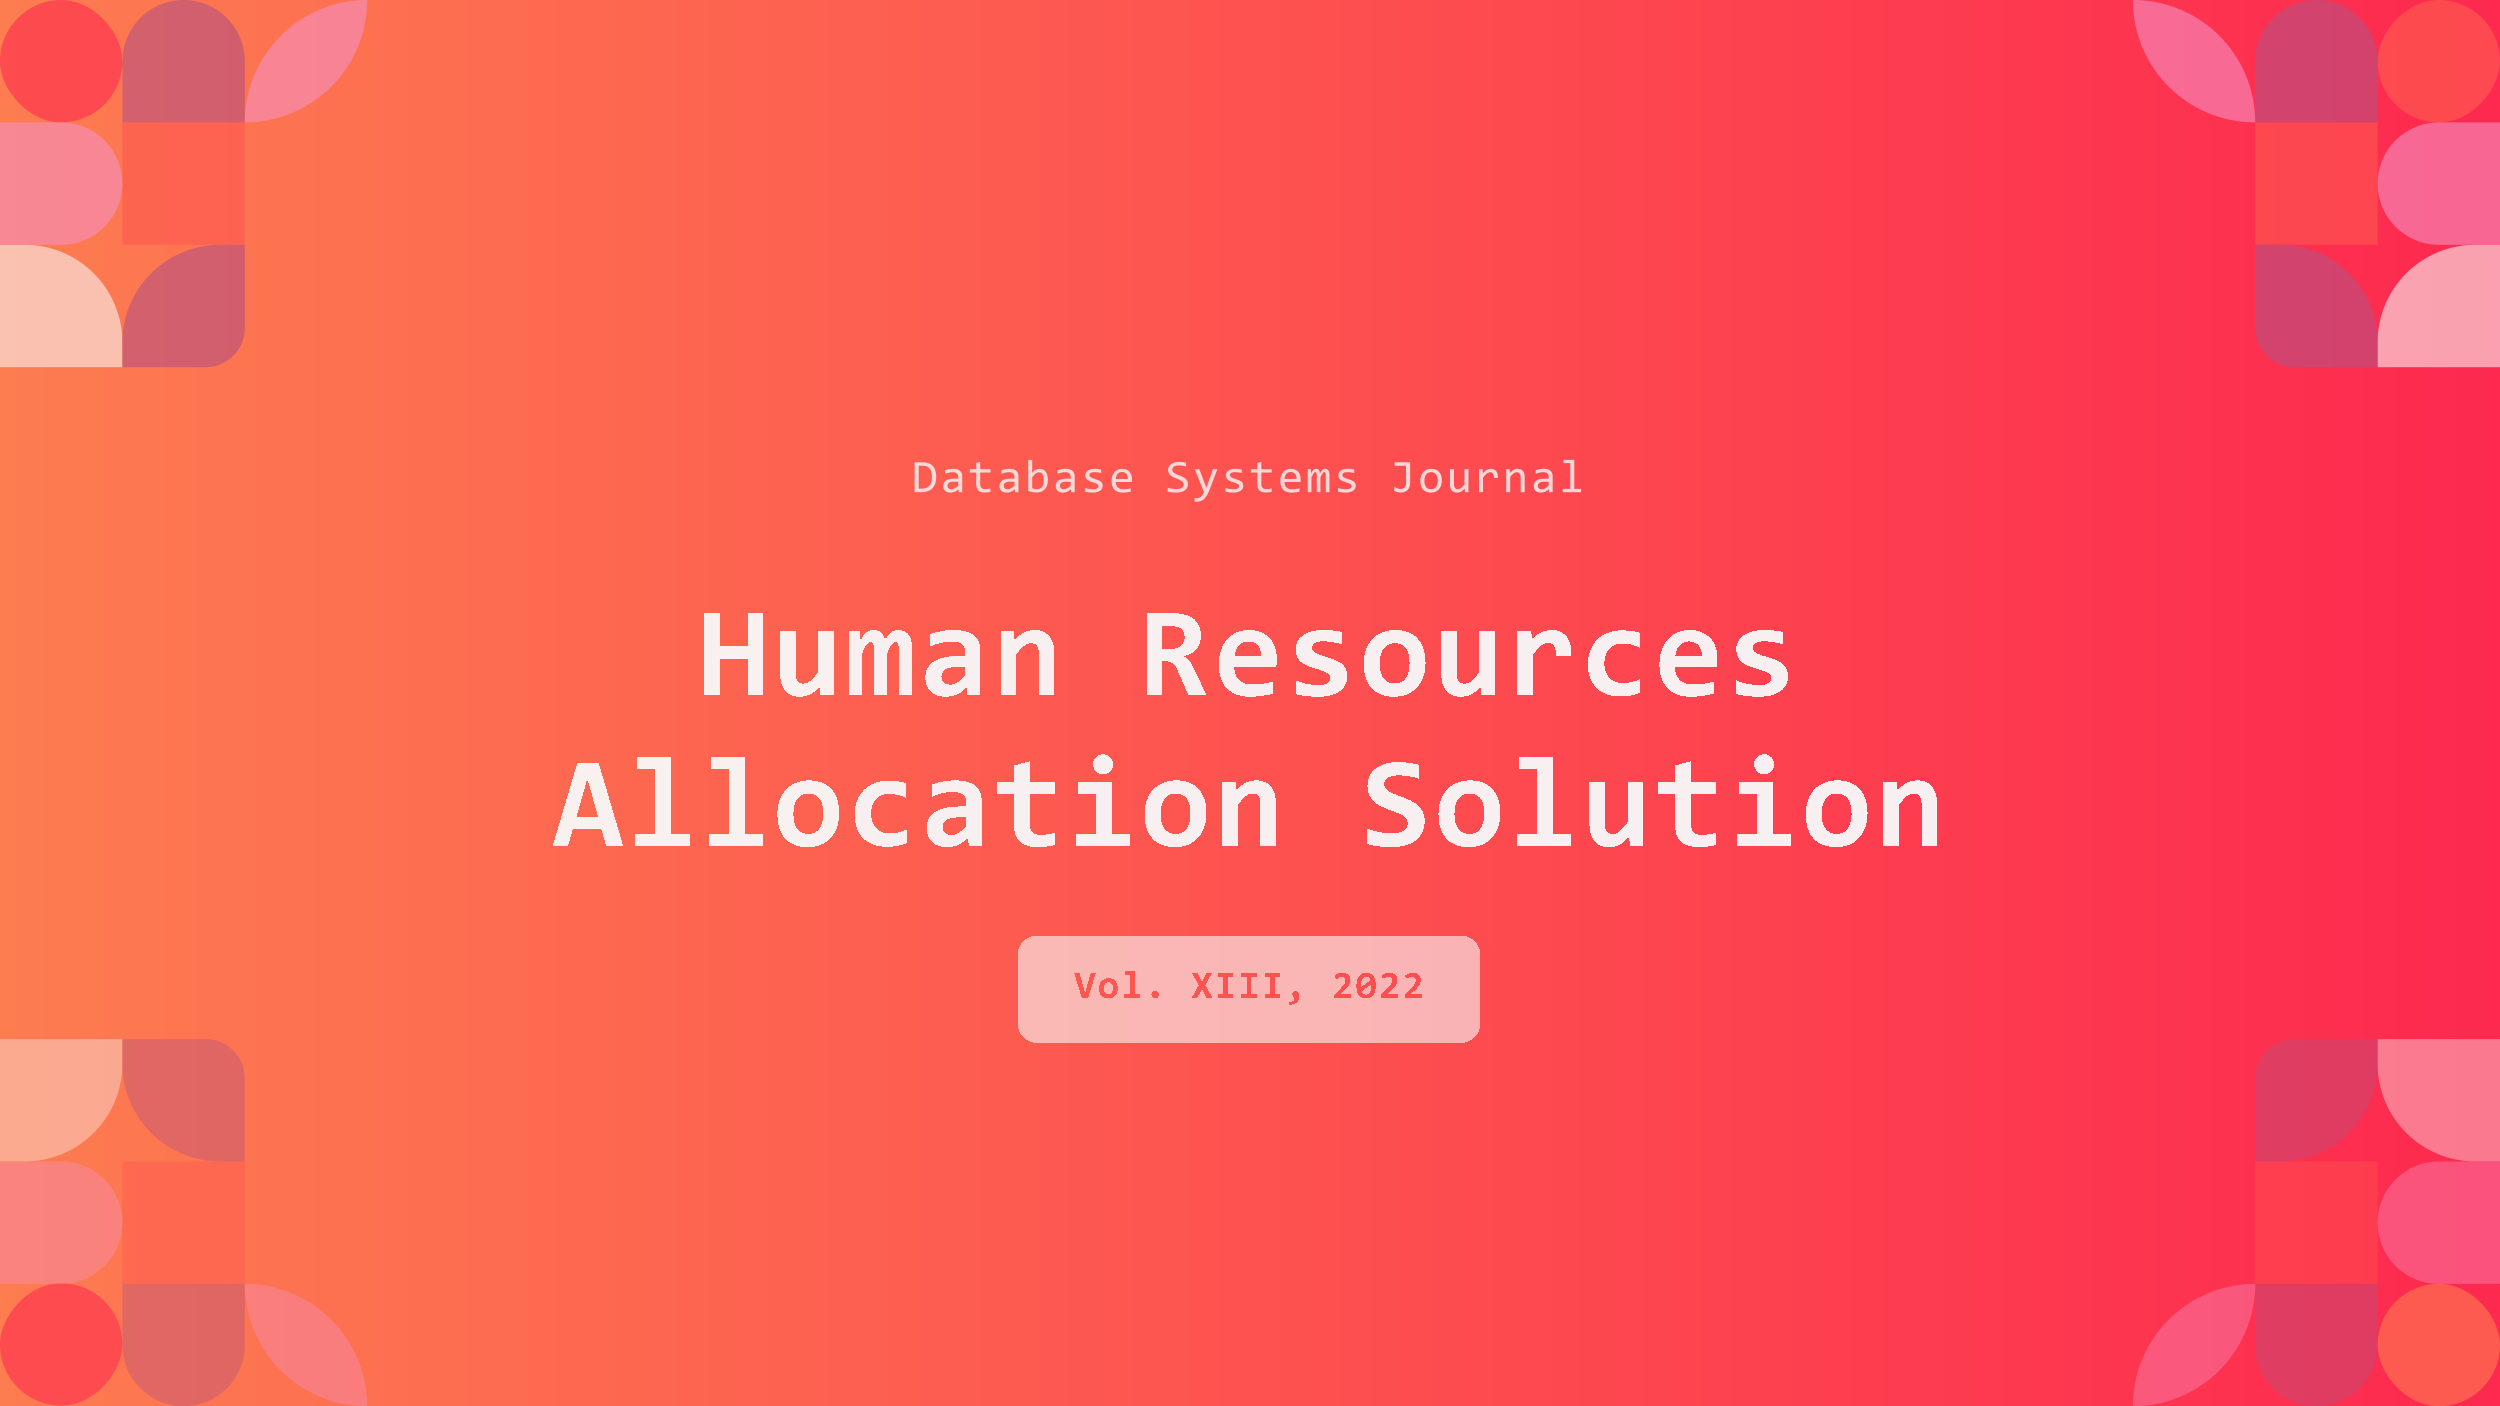
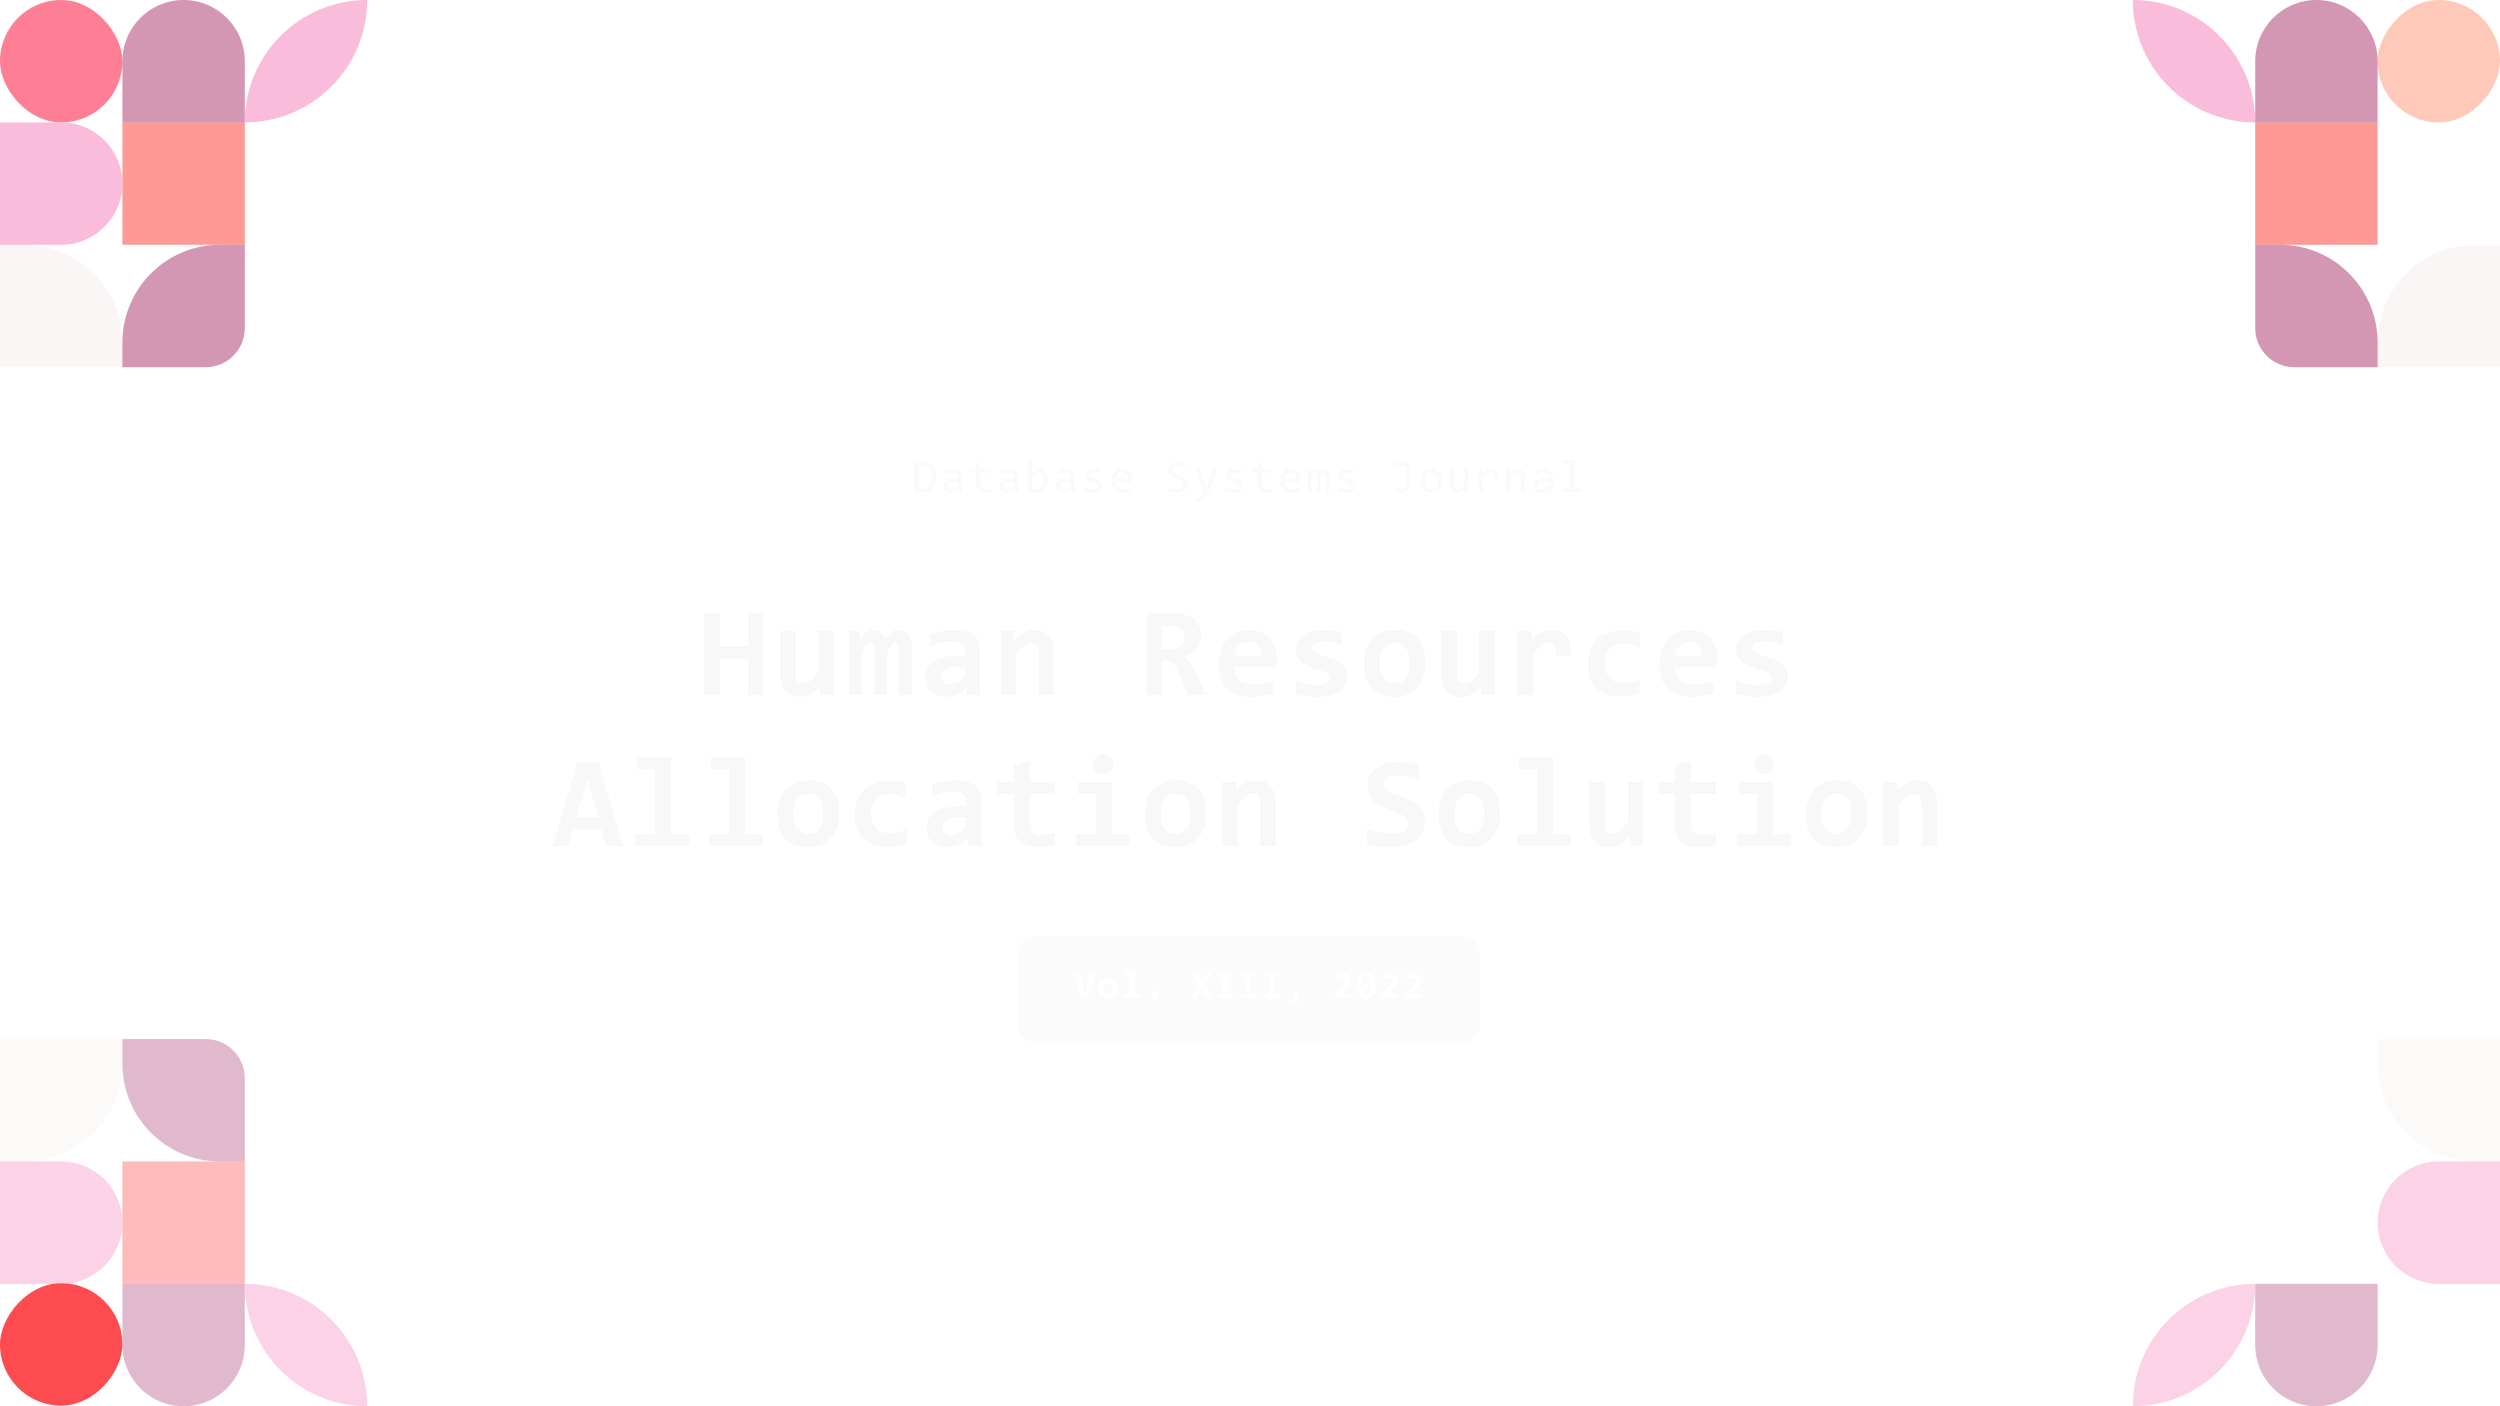
<svg xmlns="http://www.w3.org/2000/svg" width="1280" height="720" viewBox="0 0 1280 720" fill="none">
-   <rect width="1280" height="720" fill="url(#paint0_linear_1445_1171)" />
  <g filter="url(#filter0_d_1445_1171)">
    <path d="M382.745 336V317.663H368.436V336H360.508V293.88H368.436V310.799H382.745V293.88H390.672V336H382.745ZM407.332 303.258V324.592C407.332 326.375 407.665 327.729 408.331 328.652C408.997 329.555 410.007 330.006 411.36 330.006C412.671 330.006 413.928 329.469 415.131 328.395C416.356 327.299 417.645 325.827 418.998 323.979V303.258H426.861V336H420.062L419.868 331.166C419.181 332.004 418.483 332.767 417.774 333.454C417.065 334.142 416.291 334.732 415.453 335.227C414.637 335.699 413.734 336.064 412.746 336.322C411.779 336.602 410.705 336.741 409.524 336.741C407.848 336.741 406.376 336.473 405.108 335.936C403.862 335.377 402.82 334.593 401.983 333.583C401.145 332.573 400.511 331.37 400.081 329.974C399.673 328.556 399.469 326.977 399.469 325.236V303.258H407.332ZM460.247 336V313.699C460.247 312.883 460.225 312.174 460.182 311.572C460.139 310.949 460.053 310.434 459.925 310.025C459.796 309.617 459.602 309.316 459.344 309.123C459.108 308.908 458.775 308.801 458.345 308.801C457.679 308.801 457.024 309.252 456.38 310.154C455.735 311.057 455.005 312.593 454.188 314.763V336H447.453V313.699C447.453 312.883 447.431 312.174 447.388 311.572C447.345 310.949 447.26 310.434 447.131 310.025C447.002 309.617 446.808 309.316 446.551 309.123C446.293 308.908 445.949 308.801 445.519 308.801C444.961 308.801 444.338 309.252 443.65 310.154C442.963 311.057 442.2 312.593 441.362 314.763V336H434.562V303.258H440.395L440.524 308.027C440.997 307.061 441.469 306.233 441.942 305.546C442.415 304.858 442.92 304.3 443.457 303.87C443.994 303.419 444.563 303.097 445.165 302.903C445.788 302.71 446.486 302.613 447.26 302.613C449.086 302.613 450.471 303.097 451.417 304.063C452.384 305.009 452.931 306.33 453.06 308.027C453.576 307.061 454.081 306.233 454.575 305.546C455.091 304.858 455.617 304.3 456.154 303.87C456.713 303.419 457.303 303.097 457.927 302.903C458.571 302.71 459.28 302.613 460.053 302.613C462.438 302.613 464.2 303.451 465.339 305.127C466.477 306.781 467.047 309.241 467.047 312.507V336H460.247ZM495.276 336L495.082 331.714C494.395 332.444 493.675 333.121 492.923 333.744C492.171 334.346 491.344 334.872 490.442 335.323C489.539 335.774 488.551 336.118 487.477 336.354C486.424 336.612 485.264 336.741 483.997 336.741C482.321 336.741 480.849 336.494 479.581 336C478.314 335.506 477.25 334.818 476.391 333.938C475.532 333.057 474.876 331.993 474.425 330.747C473.996 329.501 473.781 328.126 473.781 326.622C473.781 325.075 474.103 323.646 474.747 322.336C475.414 321.025 476.413 319.897 477.745 318.952C479.098 318.007 480.774 317.266 482.772 316.729C484.791 316.191 487.155 315.923 489.862 315.923H494.148V313.957C494.148 313.119 494.03 312.367 493.793 311.701C493.557 311.014 493.17 310.434 492.633 309.961C492.118 309.488 491.441 309.123 490.603 308.865C489.765 308.607 488.734 308.479 487.509 308.479C485.576 308.479 483.664 308.704 481.773 309.155C479.904 309.585 478.088 310.197 476.327 310.992V304.708C477.895 304.085 479.7 303.569 481.741 303.161C483.803 302.753 485.941 302.549 488.154 302.549C490.581 302.549 492.665 302.785 494.406 303.258C496.146 303.709 497.575 304.396 498.692 305.32C499.831 306.244 500.668 307.404 501.206 308.801C501.743 310.176 502.011 311.787 502.011 313.635V336H495.276ZM494.148 321.53H489.346C488.014 321.53 486.886 321.659 485.962 321.917C485.039 322.175 484.287 322.529 483.706 322.98C483.126 323.432 482.697 323.958 482.417 324.56C482.16 325.14 482.031 325.763 482.031 326.429C482.031 327.761 482.46 328.781 483.32 329.49C484.179 330.178 485.35 330.521 486.832 330.521C487.928 330.521 489.067 330.124 490.248 329.329C491.43 328.534 492.73 327.396 494.148 325.913V321.53ZM531.884 336V314.666C531.884 311.078 530.552 309.284 527.888 309.284C526.556 309.284 525.277 309.821 524.053 310.896C522.85 311.97 521.571 313.431 520.218 315.278V336H512.355V303.258H519.154L519.348 308.092C520.014 307.254 520.701 306.491 521.41 305.804C522.141 305.116 522.925 304.536 523.763 304.063C524.601 303.569 525.503 303.193 526.47 302.936C527.437 302.678 528.522 302.549 529.725 302.549C531.401 302.549 532.861 302.828 534.108 303.387C535.354 303.924 536.396 304.697 537.234 305.707C538.071 306.695 538.694 307.898 539.103 309.316C539.532 310.713 539.747 312.281 539.747 314.021V336H531.884ZM608.484 336L602.554 322.465C601.996 321.176 601.211 320.209 600.202 319.564C599.213 318.898 598.042 318.565 596.689 318.565H595.174V336H587.247V293.88H599.525C601.845 293.88 603.951 294.084 605.841 294.492C607.732 294.879 609.343 295.534 610.675 296.458C612.007 297.382 613.028 298.585 613.737 300.067C614.467 301.55 614.833 303.365 614.833 305.514C614.833 307.061 614.607 308.436 614.156 309.639C613.705 310.842 613.071 311.884 612.254 312.765C611.438 313.624 610.46 314.322 609.322 314.859C608.205 315.396 606.98 315.772 605.648 315.987C606.679 316.202 607.625 316.793 608.484 317.76C609.343 318.705 610.203 320.08 611.062 321.885L617.797 336H608.484ZM606.518 306.287C606.518 304.225 605.863 302.742 604.552 301.84C603.242 300.938 601.276 300.486 598.655 300.486H595.174V312.378H598.397C599.622 312.378 600.728 312.249 601.716 311.991C602.726 311.733 603.585 311.347 604.294 310.831C605.003 310.315 605.551 309.682 605.938 308.93C606.325 308.156 606.518 307.275 606.518 306.287ZM653.696 317.115C653.696 317.652 653.675 318.351 653.632 319.21C653.611 320.069 653.568 320.875 653.503 321.627H631.976C631.976 323.066 632.191 324.334 632.62 325.43C633.071 326.525 633.694 327.449 634.489 328.201C635.306 328.932 636.273 329.49 637.39 329.877C638.528 330.264 639.785 330.457 641.16 330.457C642.75 330.457 644.447 330.339 646.252 330.103C648.078 329.845 649.969 329.437 651.924 328.878V335.13C651.086 335.366 650.173 335.581 649.185 335.774C648.196 335.968 647.187 336.14 646.155 336.29C645.124 336.44 644.082 336.548 643.029 336.612C641.977 336.698 640.956 336.741 639.968 336.741C637.476 336.741 635.241 336.387 633.265 335.678C631.288 334.969 629.612 333.927 628.237 332.552C626.862 331.155 625.81 329.437 625.079 327.396C624.349 325.354 623.984 322.991 623.984 320.306C623.984 317.642 624.349 315.225 625.079 313.055C625.81 310.863 626.841 308.994 628.173 307.447C629.505 305.879 631.116 304.676 633.007 303.838C634.919 302.979 637.046 302.549 639.388 302.549C641.708 302.549 643.76 302.914 645.543 303.645C647.326 304.354 648.819 305.353 650.023 306.642C651.226 307.931 652.139 309.467 652.762 311.25C653.385 313.033 653.696 314.988 653.696 317.115ZM645.704 315.987C645.726 314.698 645.565 313.581 645.221 312.636C644.877 311.669 644.404 310.874 643.803 310.251C643.223 309.628 642.535 309.166 641.74 308.865C640.967 308.564 640.129 308.414 639.227 308.414C637.25 308.414 635.628 309.08 634.361 310.412C633.093 311.723 632.341 313.581 632.105 315.987H645.704ZM689.789 326.364C689.789 328.233 689.37 329.834 688.532 331.166C687.716 332.477 686.62 333.551 685.245 334.389C683.891 335.205 682.345 335.796 680.604 336.161C678.886 336.548 677.124 336.741 675.319 336.741C672.913 336.741 670.743 336.623 668.809 336.387C666.876 336.172 665.05 335.85 663.331 335.42V328.33C665.35 329.168 667.359 329.78 669.357 330.167C671.377 330.532 673.278 330.715 675.061 330.715C677.124 330.715 678.66 330.393 679.67 329.748C680.701 329.082 681.217 328.223 681.217 327.17C681.217 326.676 681.109 326.225 680.894 325.816C680.68 325.408 680.271 325.021 679.67 324.656C679.09 324.27 678.263 323.883 677.188 323.496C676.114 323.088 674.707 322.637 672.967 322.143C671.355 321.691 669.937 321.187 668.713 320.628C667.51 320.048 666.511 319.371 665.716 318.598C664.921 317.824 664.319 316.933 663.911 315.923C663.524 314.892 663.331 313.688 663.331 312.313C663.331 310.981 663.632 309.725 664.233 308.543C664.835 307.361 665.726 306.33 666.908 305.449C668.111 304.547 669.604 303.838 671.388 303.322C673.171 302.807 675.255 302.549 677.639 302.549C679.702 302.549 681.528 302.656 683.118 302.871C684.708 303.086 686.115 303.322 687.34 303.58V309.993C685.471 309.392 683.709 308.973 682.055 308.736C680.422 308.479 678.8 308.35 677.188 308.35C675.577 308.35 674.277 308.64 673.289 309.22C672.322 309.8 671.839 310.605 671.839 311.637C671.839 312.131 671.935 312.571 672.129 312.958C672.322 313.345 672.698 313.721 673.257 314.086C673.837 314.451 674.632 314.838 675.641 315.246C676.673 315.633 678.026 316.062 679.702 316.535C681.593 317.072 683.182 317.652 684.472 318.275C685.761 318.877 686.792 319.564 687.565 320.338C688.36 321.111 688.93 321.992 689.273 322.98C689.617 323.969 689.789 325.097 689.789 326.364ZM729.877 319.371C729.877 321.949 729.512 324.312 728.782 326.461C728.051 328.588 726.999 330.414 725.624 331.939C724.249 333.465 722.562 334.646 720.564 335.484C718.566 336.322 716.289 336.741 713.732 336.741C711.304 336.741 709.134 336.387 707.222 335.678C705.31 334.969 703.688 333.916 702.356 332.52C701.024 331.102 700.003 329.34 699.294 327.234C698.585 325.107 698.231 322.637 698.231 319.822C698.231 317.223 698.596 314.859 699.327 312.732C700.079 310.605 701.142 308.79 702.517 307.286C703.914 305.782 705.611 304.622 707.609 303.806C709.607 302.968 711.863 302.549 714.376 302.549C716.826 302.549 719.006 302.914 720.918 303.645C722.831 304.354 724.453 305.417 725.785 306.835C727.117 308.253 728.126 310.015 728.814 312.12C729.523 314.204 729.877 316.621 729.877 319.371ZM721.692 319.564C721.692 316.17 721.047 313.624 719.758 311.927C718.491 310.208 716.611 309.349 714.119 309.349C712.744 309.349 711.573 309.617 710.606 310.154C709.639 310.691 708.844 311.433 708.221 312.378C707.598 313.302 707.136 314.387 706.835 315.633C706.556 316.879 706.417 318.211 706.417 319.629C706.417 323.045 707.104 325.623 708.479 327.363C709.854 329.082 711.734 329.941 714.119 329.941C715.429 329.941 716.568 329.684 717.535 329.168C718.501 328.631 719.286 327.9 719.887 326.977C720.489 326.031 720.94 324.925 721.241 323.657C721.542 322.39 721.692 321.025 721.692 319.564ZM745.796 303.258V324.592C745.796 326.375 746.129 327.729 746.795 328.652C747.461 329.555 748.471 330.006 749.824 330.006C751.135 330.006 752.392 329.469 753.595 328.395C754.82 327.299 756.109 325.827 757.462 323.979V303.258H765.325V336H758.526L758.332 331.166C757.645 332.004 756.947 332.767 756.238 333.454C755.529 334.142 754.755 334.732 753.917 335.227C753.101 335.699 752.198 336.064 751.21 336.322C750.243 336.602 749.169 336.741 747.988 336.741C746.312 336.741 744.84 336.473 743.572 335.936C742.326 335.377 741.284 334.593 740.447 333.583C739.609 332.573 738.975 331.37 738.545 329.974C738.137 328.556 737.933 326.977 737.933 325.236V303.258H745.796ZM796.681 315.987C796.724 314.763 796.659 313.721 796.487 312.861C796.337 312.002 796.079 311.293 795.714 310.734C795.37 310.176 794.94 309.768 794.425 309.51C793.909 309.252 793.318 309.123 792.652 309.123C791.492 309.123 790.289 309.606 789.043 310.573C787.818 311.519 786.465 313.087 784.982 315.278V336H776.926V303.258H784.048L784.338 308.027C784.875 307.189 785.476 306.438 786.142 305.771C786.83 305.105 787.582 304.536 788.398 304.063C789.236 303.569 790.16 303.193 791.17 302.936C792.18 302.678 793.286 302.549 794.489 302.549C796.143 302.549 797.604 302.839 798.872 303.419C800.161 303.978 801.235 304.815 802.095 305.933C802.975 307.05 803.62 308.457 804.028 310.154C804.458 311.83 804.641 313.774 804.576 315.987H796.681ZM839.702 334.743C838.155 335.366 836.554 335.828 834.9 336.129C833.246 336.43 831.516 336.58 829.711 336.58C827.112 336.58 824.781 336.226 822.718 335.517C820.656 334.808 818.905 333.755 817.465 332.358C816.026 330.962 814.919 329.232 814.146 327.17C813.394 325.107 813.018 322.723 813.018 320.016C813.018 317.395 813.426 315.021 814.243 312.894C815.081 310.767 816.252 308.951 817.755 307.447C819.259 305.943 821.064 304.783 823.169 303.967C825.296 303.15 827.66 302.742 830.259 302.742C832.386 302.742 834.169 302.86 835.609 303.097C837.07 303.312 838.38 303.591 839.541 303.935V311.572C838.209 310.906 836.758 310.391 835.19 310.025C833.643 309.66 832.171 309.478 830.775 309.478C829.314 309.478 828.003 309.725 826.843 310.219C825.683 310.713 824.706 311.4 823.911 312.281C823.116 313.162 822.503 314.236 822.074 315.504C821.666 316.75 821.461 318.125 821.461 319.629C821.461 321.197 821.687 322.604 822.138 323.851C822.589 325.097 823.223 326.16 824.04 327.041C824.878 327.9 825.877 328.566 827.037 329.039C828.197 329.49 829.486 329.716 830.904 329.716C831.591 329.716 832.311 329.673 833.063 329.587C833.836 329.479 834.599 329.34 835.351 329.168C836.125 328.975 836.877 328.76 837.607 328.523C838.359 328.287 839.057 328.029 839.702 327.75V334.743ZM879.339 317.115C879.339 317.652 879.318 318.351 879.275 319.21C879.253 320.069 879.21 320.875 879.146 321.627H857.618C857.618 323.066 857.833 324.334 858.263 325.43C858.714 326.525 859.337 327.449 860.132 328.201C860.948 328.932 861.915 329.49 863.032 329.877C864.171 330.264 865.428 330.457 866.803 330.457C868.393 330.457 870.09 330.339 871.895 330.103C873.721 329.845 875.612 329.437 877.567 328.878V335.13C876.729 335.366 875.816 335.581 874.827 335.774C873.839 335.968 872.829 336.14 871.798 336.29C870.767 336.44 869.725 336.548 868.672 336.612C867.619 336.698 866.599 336.741 865.611 336.741C863.118 336.741 860.884 336.387 858.907 335.678C856.931 334.969 855.255 333.927 853.88 332.552C852.505 331.155 851.452 329.437 850.722 327.396C849.991 325.354 849.626 322.991 849.626 320.306C849.626 317.642 849.991 315.225 850.722 313.055C851.452 310.863 852.484 308.994 853.816 307.447C855.148 305.879 856.759 304.676 858.65 303.838C860.562 302.979 862.689 302.549 865.031 302.549C867.351 302.549 869.403 302.914 871.186 303.645C872.969 304.354 874.462 305.353 875.665 306.642C876.868 307.931 877.781 309.467 878.405 311.25C879.028 313.033 879.339 314.988 879.339 317.115ZM871.347 315.987C871.368 314.698 871.207 313.581 870.864 312.636C870.52 311.669 870.047 310.874 869.446 310.251C868.865 309.628 868.178 309.166 867.383 308.865C866.61 308.564 865.772 308.414 864.869 308.414C862.893 308.414 861.271 309.08 860.003 310.412C858.736 311.723 857.984 313.581 857.747 315.987H871.347ZM915.432 326.364C915.432 328.233 915.013 329.834 914.175 331.166C913.358 332.477 912.263 333.551 910.888 334.389C909.534 335.205 907.987 335.796 906.247 336.161C904.528 336.548 902.766 336.741 900.962 336.741C898.556 336.741 896.386 336.623 894.452 336.387C892.518 336.172 890.692 335.85 888.974 335.42V328.33C890.993 329.168 893.002 329.78 895 330.167C897.019 330.532 898.921 330.715 900.704 330.715C902.766 330.715 904.303 330.393 905.312 329.748C906.344 329.082 906.859 328.223 906.859 327.17C906.859 326.676 906.752 326.225 906.537 325.816C906.322 325.408 905.914 325.021 905.312 324.656C904.732 324.27 903.905 323.883 902.831 323.496C901.757 323.088 900.349 322.637 898.609 322.143C896.998 321.691 895.58 321.187 894.355 320.628C893.152 320.048 892.153 319.371 891.358 318.598C890.563 317.824 889.962 316.933 889.554 315.923C889.167 314.892 888.974 313.688 888.974 312.313C888.974 310.981 889.274 309.725 889.876 308.543C890.477 307.361 891.369 306.33 892.551 305.449C893.754 304.547 895.247 303.838 897.03 303.322C898.813 302.807 900.897 302.549 903.282 302.549C905.345 302.549 907.171 302.656 908.761 302.871C910.35 303.086 911.758 303.322 912.982 303.58V309.993C911.113 309.392 909.351 308.973 907.697 308.736C906.064 308.479 904.442 308.35 902.831 308.35C901.22 308.35 899.92 308.64 898.932 309.22C897.965 309.8 897.481 310.605 897.481 311.637C897.481 312.131 897.578 312.571 897.771 312.958C897.965 313.345 898.341 313.721 898.899 314.086C899.479 314.451 900.274 314.838 901.284 315.246C902.315 315.633 903.669 316.062 905.345 316.535C907.235 317.072 908.825 317.652 910.114 318.275C911.403 318.877 912.434 319.564 913.208 320.338C914.003 321.111 914.572 321.992 914.916 322.98C915.26 323.969 915.432 325.097 915.432 326.364ZM310.285 413L307.965 404.686H293.269L290.885 413H283.021L295.493 370.88H306.579L319.051 413H310.285ZM300.714 378.614L295.171 398.208H306.192L300.714 378.614ZM335.549 373.587H326.3V367.464H343.606V406.877H353.048V413H325.172V406.877H335.549V373.587ZM373.156 373.587H363.907V367.464H381.213V406.877H390.656V413H362.78V406.877H373.156V373.587ZM429.681 396.371C429.681 398.949 429.315 401.312 428.585 403.461C427.854 405.588 426.802 407.414 425.427 408.939C424.052 410.465 422.365 411.646 420.367 412.484C418.369 413.322 416.092 413.741 413.535 413.741C411.107 413.741 408.937 413.387 407.025 412.678C405.113 411.969 403.491 410.916 402.159 409.52C400.827 408.102 399.807 406.34 399.098 404.234C398.389 402.107 398.034 399.637 398.034 396.822C398.034 394.223 398.399 391.859 399.13 389.732C399.882 387.605 400.945 385.79 402.32 384.286C403.717 382.782 405.414 381.622 407.412 380.806C409.41 379.968 411.666 379.549 414.18 379.549C416.629 379.549 418.809 379.914 420.722 380.645C422.634 381.354 424.256 382.417 425.588 383.835C426.92 385.253 427.93 387.015 428.617 389.12C429.326 391.204 429.681 393.621 429.681 396.371ZM421.495 396.564C421.495 393.17 420.851 390.624 419.561 388.927C418.294 387.208 416.414 386.349 413.922 386.349C412.547 386.349 411.376 386.617 410.409 387.154C409.442 387.691 408.647 388.433 408.024 389.378C407.401 390.302 406.939 391.387 406.639 392.633C406.359 393.879 406.22 395.211 406.22 396.629C406.22 400.045 406.907 402.623 408.282 404.363C409.657 406.082 411.537 406.941 413.922 406.941C415.232 406.941 416.371 406.684 417.338 406.168C418.305 405.631 419.089 404.9 419.69 403.977C420.292 403.031 420.743 401.925 421.044 400.657C421.345 399.39 421.495 398.025 421.495 396.564ZM464.291 411.743C462.744 412.366 461.143 412.828 459.489 413.129C457.835 413.43 456.105 413.58 454.3 413.58C451.701 413.58 449.37 413.226 447.307 412.517C445.245 411.808 443.494 410.755 442.054 409.358C440.615 407.962 439.508 406.232 438.735 404.17C437.983 402.107 437.607 399.723 437.607 397.016C437.607 394.395 438.015 392.021 438.832 389.894C439.67 387.767 440.84 385.951 442.344 384.447C443.848 382.943 445.653 381.783 447.758 380.967C449.885 380.15 452.249 379.742 454.848 379.742C456.975 379.742 458.758 379.86 460.198 380.097C461.659 380.312 462.969 380.591 464.129 380.935V388.572C462.797 387.906 461.347 387.391 459.779 387.025C458.232 386.66 456.76 386.478 455.364 386.478C453.903 386.478 452.592 386.725 451.432 387.219C450.272 387.713 449.295 388.4 448.5 389.281C447.705 390.162 447.092 391.236 446.663 392.504C446.254 393.75 446.05 395.125 446.05 396.629C446.05 398.197 446.276 399.604 446.727 400.851C447.178 402.097 447.812 403.16 448.629 404.041C449.466 404.9 450.465 405.566 451.626 406.039C452.786 406.49 454.075 406.716 455.493 406.716C456.18 406.716 456.9 406.673 457.652 406.587C458.425 406.479 459.188 406.34 459.94 406.168C460.713 405.975 461.465 405.76 462.196 405.523C462.948 405.287 463.646 405.029 464.291 404.75V411.743ZM495.936 413L495.742 408.714C495.055 409.444 494.335 410.121 493.583 410.744C492.831 411.346 492.004 411.872 491.102 412.323C490.199 412.774 489.211 413.118 488.137 413.354C487.084 413.612 485.924 413.741 484.657 413.741C482.981 413.741 481.509 413.494 480.241 413C478.974 412.506 477.91 411.818 477.051 410.938C476.192 410.057 475.536 408.993 475.085 407.747C474.656 406.501 474.441 405.126 474.441 403.622C474.441 402.075 474.763 400.646 475.408 399.336C476.074 398.025 477.073 396.897 478.405 395.952C479.758 395.007 481.434 394.266 483.432 393.729C485.451 393.191 487.815 392.923 490.522 392.923H494.808V390.957C494.808 390.119 494.69 389.367 494.453 388.701C494.217 388.014 493.83 387.434 493.293 386.961C492.778 386.488 492.101 386.123 491.263 385.865C490.425 385.607 489.394 385.479 488.169 385.479C486.236 385.479 484.324 385.704 482.433 386.155C480.564 386.585 478.748 387.197 476.987 387.992V381.708C478.555 381.085 480.36 380.569 482.401 380.161C484.463 379.753 486.601 379.549 488.814 379.549C491.241 379.549 493.325 379.785 495.066 380.258C496.806 380.709 498.235 381.396 499.352 382.32C500.491 383.244 501.328 384.404 501.866 385.801C502.403 387.176 502.671 388.787 502.671 390.635V413H495.936ZM494.808 398.53H490.006C488.674 398.53 487.546 398.659 486.622 398.917C485.699 399.175 484.947 399.529 484.366 399.98C483.786 400.432 483.357 400.958 483.077 401.56C482.82 402.14 482.691 402.763 482.691 403.429C482.691 404.761 483.12 405.781 483.98 406.49C484.839 407.178 486.01 407.521 487.492 407.521C488.588 407.521 489.727 407.124 490.908 406.329C492.09 405.534 493.39 404.396 494.808 402.913V398.53ZM540.02 412.678C538.602 413 537.174 413.258 535.734 413.451C534.295 413.645 532.931 413.741 531.642 413.741C529.493 413.741 527.635 413.516 526.066 413.064C524.519 412.613 523.23 411.926 522.199 411.002C521.189 410.078 520.437 408.907 519.943 407.489C519.471 406.05 519.234 404.342 519.234 402.365V386.381H510.436V380.258H519.234V371.879L527.291 369.784V380.258H540.02V386.381H527.291V401.785C527.291 403.654 527.721 405.072 528.58 406.039C529.439 406.984 530.879 407.457 532.898 407.457C534.187 407.457 535.444 407.35 536.669 407.135C537.894 406.92 539.011 406.673 540.02 406.394V412.678ZM569.893 371.299C569.893 372.008 569.764 372.674 569.506 373.297C569.249 373.92 568.883 374.468 568.411 374.94C567.96 375.392 567.422 375.757 566.799 376.036C566.176 376.294 565.5 376.423 564.769 376.423C564.039 376.423 563.351 376.294 562.707 376.036C562.084 375.757 561.536 375.392 561.063 374.94C560.612 374.468 560.257 373.92 560 373.297C559.742 372.674 559.613 372.008 559.613 371.299C559.613 370.59 559.742 369.924 560 369.301C560.257 368.678 560.612 368.13 561.063 367.657C561.536 367.185 562.084 366.819 562.707 366.562C563.351 366.282 564.039 366.143 564.769 366.143C565.5 366.143 566.176 366.282 566.799 366.562C567.422 366.819 567.96 367.185 568.411 367.657C568.883 368.13 569.249 368.678 569.506 369.301C569.764 369.924 569.893 370.59 569.893 371.299ZM561.192 386.381H551.943V380.258H569.249V406.877H578.691V413H550.815V406.877H561.192V386.381ZM617.716 396.371C617.716 398.949 617.351 401.312 616.62 403.461C615.89 405.588 614.837 407.414 613.462 408.939C612.087 410.465 610.401 411.646 608.403 412.484C606.405 413.322 604.127 413.741 601.571 413.741C599.143 413.741 596.973 413.387 595.061 412.678C593.149 411.969 591.527 410.916 590.195 409.52C588.863 408.102 587.842 406.34 587.133 404.234C586.424 402.107 586.07 399.637 586.07 396.822C586.07 394.223 586.435 391.859 587.165 389.732C587.917 387.605 588.981 385.79 590.356 384.286C591.752 382.782 593.45 381.622 595.448 380.806C597.446 379.968 599.701 379.549 602.215 379.549C604.664 379.549 606.845 379.914 608.757 380.645C610.669 381.354 612.291 382.417 613.623 383.835C614.955 385.253 615.965 387.015 616.653 389.12C617.362 391.204 617.716 393.621 617.716 396.371ZM609.531 396.564C609.531 393.17 608.886 390.624 607.597 388.927C606.329 387.208 604.45 386.349 601.957 386.349C600.582 386.349 599.411 386.617 598.445 387.154C597.478 387.691 596.683 388.433 596.06 389.378C595.437 390.302 594.975 391.387 594.674 392.633C594.395 393.879 594.255 395.211 594.255 396.629C594.255 400.045 594.943 402.623 596.318 404.363C597.693 406.082 599.573 406.941 601.957 406.941C603.268 406.941 604.407 406.684 605.373 406.168C606.34 405.631 607.124 404.9 607.726 403.977C608.327 403.031 608.779 401.925 609.079 400.657C609.38 399.39 609.531 398.025 609.531 396.564ZM645.365 413V391.666C645.365 388.078 644.033 386.284 641.369 386.284C640.037 386.284 638.759 386.821 637.534 387.896C636.331 388.97 635.053 390.431 633.699 392.278V413H625.836V380.258H632.636L632.829 385.092C633.495 384.254 634.183 383.491 634.892 382.804C635.622 382.116 636.406 381.536 637.244 381.063C638.082 380.569 638.984 380.193 639.951 379.936C640.918 379.678 642.003 379.549 643.206 379.549C644.882 379.549 646.343 379.828 647.589 380.387C648.835 380.924 649.877 381.697 650.715 382.707C651.553 383.695 652.176 384.898 652.584 386.316C653.014 387.713 653.229 389.281 653.229 391.021V413H645.365ZM729.442 400.271C729.442 402.569 729.012 404.567 728.153 406.265C727.315 407.962 726.133 409.369 724.608 410.486C723.082 411.582 721.267 412.398 719.161 412.936C717.056 413.473 714.757 413.741 712.265 413.741C710.052 413.741 707.914 413.612 705.852 413.354C703.789 413.097 701.748 412.667 699.729 412.065V404.234C700.717 404.578 701.748 404.9 702.823 405.201C703.897 405.502 704.971 405.771 706.045 406.007C707.141 406.222 708.226 406.394 709.3 406.522C710.374 406.651 711.416 406.716 712.426 406.716C713.93 406.716 715.208 406.587 716.261 406.329C717.314 406.071 718.173 405.717 718.839 405.266C719.505 404.814 719.989 404.277 720.289 403.654C720.59 403.031 720.741 402.344 720.741 401.592C720.741 400.561 720.44 399.701 719.838 399.014C719.258 398.305 718.485 397.682 717.518 397.145C716.551 396.607 715.445 396.124 714.199 395.694C712.974 395.265 711.717 394.803 710.428 394.309C709.16 393.814 707.904 393.256 706.658 392.633C705.433 392.01 704.337 391.236 703.37 390.312C702.404 389.389 701.619 388.293 701.018 387.025C700.438 385.736 700.148 384.189 700.148 382.385C700.148 380.73 700.449 379.162 701.05 377.68C701.652 376.197 702.597 374.908 703.886 373.812C705.175 372.695 706.829 371.814 708.849 371.17C710.868 370.504 713.307 370.171 716.164 370.171C717.002 370.171 717.872 370.214 718.775 370.3C719.699 370.364 720.601 370.461 721.482 370.59C722.384 370.697 723.243 370.837 724.06 371.009C724.898 371.159 725.66 371.32 726.348 371.492V378.743C725.66 378.485 724.909 378.249 724.092 378.034C723.276 377.819 722.427 377.637 721.546 377.486C720.687 377.314 719.817 377.186 718.936 377.1C718.055 377.014 717.217 376.971 716.422 376.971C715.026 376.971 713.844 377.089 712.877 377.325C711.91 377.54 711.116 377.852 710.493 378.26C709.869 378.646 709.418 379.13 709.139 379.71C708.86 380.29 708.72 380.935 708.72 381.644C708.72 382.524 709.01 383.287 709.59 383.932C710.192 384.555 710.976 385.124 711.943 385.64C712.931 386.134 714.037 386.606 715.262 387.058C716.508 387.487 717.776 387.96 719.065 388.476C720.375 388.97 721.643 389.539 722.868 390.184C724.114 390.828 725.22 391.612 726.187 392.536C727.175 393.46 727.959 394.556 728.539 395.823C729.141 397.069 729.442 398.552 729.442 400.271ZM768.145 396.371C768.145 398.949 767.779 401.312 767.049 403.461C766.318 405.588 765.266 407.414 763.891 408.939C762.516 410.465 760.829 411.646 758.831 412.484C756.833 413.322 754.556 413.741 751.999 413.741C749.571 413.741 747.401 413.387 745.489 412.678C743.577 411.969 741.955 410.916 740.623 409.52C739.291 408.102 738.271 406.34 737.562 404.234C736.853 402.107 736.498 399.637 736.498 396.822C736.498 394.223 736.863 391.859 737.594 389.732C738.346 387.605 739.409 385.79 740.784 384.286C742.181 382.782 743.878 381.622 745.876 380.806C747.874 379.968 750.13 379.549 752.644 379.549C755.093 379.549 757.273 379.914 759.186 380.645C761.098 381.354 762.72 382.417 764.052 383.835C765.384 385.253 766.394 387.015 767.081 389.12C767.79 391.204 768.145 393.621 768.145 396.371ZM759.959 396.564C759.959 393.17 759.314 390.624 758.025 388.927C756.758 387.208 754.878 386.349 752.386 386.349C751.011 386.349 749.84 386.617 748.873 387.154C747.906 387.691 747.111 388.433 746.488 389.378C745.865 390.302 745.403 391.387 745.103 392.633C744.823 393.879 744.684 395.211 744.684 396.629C744.684 400.045 745.371 402.623 746.746 404.363C748.121 406.082 750.001 406.941 752.386 406.941C753.696 406.941 754.835 406.684 755.802 406.168C756.769 405.631 757.553 404.9 758.154 403.977C758.756 403.031 759.207 401.925 759.508 400.657C759.809 399.39 759.959 398.025 759.959 396.564ZM786.835 373.587H777.586V367.464H794.891V406.877H804.334V413H776.458V406.877H786.835V373.587ZM821.67 380.258V401.592C821.67 403.375 822.003 404.729 822.669 405.652C823.335 406.555 824.345 407.006 825.699 407.006C827.009 407.006 828.266 406.469 829.469 405.395C830.694 404.299 831.983 402.827 833.336 400.979V380.258H841.2V413H834.4L834.206 408.166C833.519 409.004 832.821 409.767 832.112 410.454C831.403 411.142 830.629 411.732 829.791 412.227C828.975 412.699 828.073 413.064 827.084 413.322C826.118 413.602 825.043 413.741 823.862 413.741C822.186 413.741 820.714 413.473 819.447 412.936C818.201 412.377 817.159 411.593 816.321 410.583C815.483 409.573 814.849 408.37 814.419 406.974C814.011 405.556 813.807 403.977 813.807 402.236V380.258H821.67ZM878.484 412.678C877.066 413 875.638 413.258 874.198 413.451C872.759 413.645 871.395 413.741 870.106 413.741C867.957 413.741 866.099 413.516 864.53 413.064C862.983 412.613 861.694 411.926 860.663 411.002C859.653 410.078 858.901 408.907 858.407 407.489C857.935 406.05 857.698 404.342 857.698 402.365V386.381H848.9V380.258H857.698V371.879L865.755 369.784V380.258H878.484V386.381H865.755V401.785C865.755 403.654 866.185 405.072 867.044 406.039C867.903 406.984 869.343 407.457 871.362 407.457C872.651 407.457 873.908 407.35 875.133 407.135C876.357 406.92 877.475 406.673 878.484 406.394V412.678ZM908.357 371.299C908.357 372.008 908.228 372.674 907.97 373.297C907.713 373.92 907.347 374.468 906.875 374.94C906.424 375.392 905.886 375.757 905.263 376.036C904.64 376.294 903.964 376.423 903.233 376.423C902.503 376.423 901.815 376.294 901.171 376.036C900.548 375.757 900 375.392 899.527 374.94C899.076 374.468 898.721 373.92 898.464 373.297C898.206 372.674 898.077 372.008 898.077 371.299C898.077 370.59 898.206 369.924 898.464 369.301C898.721 368.678 899.076 368.13 899.527 367.657C900 367.185 900.548 366.819 901.171 366.562C901.815 366.282 902.503 366.143 903.233 366.143C903.964 366.143 904.64 366.282 905.263 366.562C905.886 366.819 906.424 367.185 906.875 367.657C907.347 368.13 907.713 368.678 907.97 369.301C908.228 369.924 908.357 370.59 908.357 371.299ZM899.656 386.381H890.407V380.258H907.713V406.877H917.155V413H889.279V406.877H899.656V386.381ZM956.18 396.371C956.18 398.949 955.815 401.312 955.084 403.461C954.354 405.588 953.301 407.414 951.926 408.939C950.551 410.465 948.865 411.646 946.867 412.484C944.869 413.322 942.591 413.741 940.035 413.741C937.607 413.741 935.437 413.387 933.525 412.678C931.613 411.969 929.991 410.916 928.659 409.52C927.327 408.102 926.306 406.34 925.597 404.234C924.888 402.107 924.534 399.637 924.534 396.822C924.534 394.223 924.899 391.859 925.629 389.732C926.381 387.605 927.445 385.79 928.82 384.286C930.216 382.782 931.914 381.622 933.912 380.806C935.91 379.968 938.165 379.549 940.679 379.549C943.128 379.549 945.309 379.914 947.221 380.645C949.133 381.354 950.755 382.417 952.087 383.835C953.419 385.253 954.429 387.015 955.117 389.12C955.826 391.204 956.18 393.621 956.18 396.371ZM947.995 396.564C947.995 393.17 947.35 390.624 946.061 388.927C944.793 387.208 942.914 386.349 940.421 386.349C939.046 386.349 937.875 386.617 936.909 387.154C935.942 387.691 935.147 388.433 934.524 389.378C933.901 390.302 933.439 391.387 933.138 392.633C932.859 393.879 932.719 395.211 932.719 396.629C932.719 400.045 933.407 402.623 934.782 404.363C936.157 406.082 938.037 406.941 940.421 406.941C941.732 406.941 942.871 406.684 943.837 406.168C944.804 405.631 945.588 404.9 946.19 403.977C946.791 403.031 947.243 401.925 947.543 400.657C947.844 399.39 947.995 398.025 947.995 396.564ZM983.829 413V391.666C983.829 388.078 982.497 386.284 979.833 386.284C978.501 386.284 977.223 386.821 975.998 387.896C974.795 388.97 973.517 390.431 972.163 392.278V413H964.3V380.258H971.1L971.293 385.092C971.959 384.254 972.647 383.491 973.356 382.804C974.086 382.116 974.87 381.536 975.708 381.063C976.546 380.569 977.448 380.193 978.415 379.936C979.382 379.678 980.467 379.549 981.67 379.549C983.346 379.549 984.807 379.828 986.053 380.387C987.299 380.924 988.341 381.697 989.179 382.707C990.017 383.695 990.64 384.898 991.048 386.316C991.478 387.713 991.693 389.281 991.693 391.021V413H983.829Z" fill="#F8F8F8" fill-opacity="0.95" shape-rendering="crispEdges" />
  </g>
  <path d="M479.34 244.172C479.34 244.906 479.281 245.609 479.164 246.281C479.055 246.953 478.875 247.578 478.625 248.156C478.375 248.734 478.051 249.262 477.652 249.738C477.254 250.207 476.766 250.609 476.188 250.945C475.609 251.281 474.938 251.543 474.172 251.73C473.406 251.91 472.535 252 471.559 252H468.277V236.684H472.227C474.617 236.684 476.398 237.301 477.57 238.535C478.75 239.762 479.34 241.641 479.34 244.172ZM477.148 244.324C477.148 243.238 477.047 242.32 476.844 241.57C476.641 240.82 476.332 240.215 475.918 239.754C475.504 239.293 474.984 238.961 474.359 238.758C473.734 238.547 473 238.441 472.156 238.441H470.363V250.195H471.922C475.406 250.195 477.148 248.238 477.148 244.324ZM490.829 252L490.782 250.418C490.141 251.051 489.489 251.508 488.825 251.789C488.169 252.07 487.477 252.211 486.751 252.211C486.079 252.211 485.505 252.125 485.028 251.953C484.552 251.781 484.157 251.547 483.845 251.25C483.54 250.945 483.313 250.59 483.165 250.184C483.024 249.777 482.954 249.336 482.954 248.859C482.954 247.68 483.391 246.758 484.266 246.094C485.149 245.422 486.45 245.086 488.169 245.086H490.606V244.055C490.606 243.359 490.384 242.805 489.938 242.391C489.493 241.969 488.813 241.758 487.899 241.758C487.235 241.758 486.579 241.832 485.93 241.98C485.29 242.129 484.626 242.34 483.938 242.613V240.773C484.196 240.68 484.481 240.59 484.794 240.504C485.114 240.41 485.45 240.328 485.802 240.258C486.153 240.188 486.52 240.133 486.903 240.094C487.286 240.047 487.673 240.023 488.063 240.023C488.774 240.023 489.415 240.102 489.985 240.258C490.555 240.414 491.036 240.652 491.427 240.973C491.825 241.293 492.13 241.695 492.341 242.18C492.552 242.664 492.657 243.234 492.657 243.891V252H490.829ZM490.606 246.645H488.016C487.509 246.645 487.071 246.695 486.704 246.797C486.337 246.898 486.036 247.043 485.802 247.23C485.567 247.418 485.391 247.645 485.274 247.91C485.165 248.168 485.11 248.461 485.11 248.789C485.11 249.016 485.145 249.234 485.216 249.445C485.286 249.648 485.399 249.832 485.555 249.996C485.712 250.152 485.915 250.277 486.165 250.371C486.415 250.465 486.72 250.512 487.079 250.512C487.548 250.512 488.083 250.371 488.684 250.09C489.294 249.801 489.934 249.348 490.606 248.73V246.645ZM507.146 251.836C506.685 251.953 506.209 252.035 505.716 252.082C505.224 252.137 504.724 252.164 504.216 252.164C502.74 252.164 501.638 251.832 500.912 251.168C500.185 250.496 499.822 249.469 499.822 248.086V241.945H496.529V240.234H499.822V237L501.861 236.473V240.234H507.146V241.945H501.861V247.922C501.861 248.766 502.084 249.398 502.529 249.82C502.982 250.234 503.646 250.441 504.521 250.441C504.896 250.441 505.306 250.414 505.752 250.359C506.197 250.297 506.662 250.203 507.146 250.078V251.836ZM519.62 252L519.573 250.418C518.932 251.051 518.28 251.508 517.616 251.789C516.959 252.07 516.268 252.211 515.541 252.211C514.87 252.211 514.295 252.125 513.819 251.953C513.342 251.781 512.948 251.547 512.635 251.25C512.33 250.945 512.104 250.59 511.955 250.184C511.815 249.777 511.745 249.336 511.745 248.859C511.745 247.68 512.182 246.758 513.057 246.094C513.94 245.422 515.241 245.086 516.959 245.086H519.397V244.055C519.397 243.359 519.174 242.805 518.729 242.391C518.284 241.969 517.604 241.758 516.69 241.758C516.026 241.758 515.37 241.832 514.721 241.98C514.08 242.129 513.416 242.34 512.729 242.613V240.773C512.987 240.68 513.272 240.59 513.584 240.504C513.905 240.41 514.241 240.328 514.592 240.258C514.944 240.188 515.311 240.133 515.694 240.094C516.077 240.047 516.463 240.023 516.854 240.023C517.565 240.023 518.205 240.102 518.776 240.258C519.346 240.414 519.827 240.652 520.217 240.973C520.616 241.293 520.92 241.695 521.131 242.18C521.342 242.664 521.448 243.234 521.448 243.891V252H519.62ZM519.397 246.645H516.807C516.299 246.645 515.862 246.695 515.495 246.797C515.127 246.898 514.827 247.043 514.592 247.23C514.358 247.418 514.182 247.645 514.065 247.91C513.955 248.168 513.901 248.461 513.901 248.789C513.901 249.016 513.936 249.234 514.006 249.445C514.077 249.648 514.19 249.832 514.346 249.996C514.502 250.152 514.705 250.277 514.955 250.371C515.205 250.465 515.51 250.512 515.87 250.512C516.338 250.512 516.873 250.371 517.475 250.09C518.084 249.801 518.725 249.348 519.397 248.73V246.645ZM536.511 245.906C536.511 246.883 536.374 247.758 536.101 248.531C535.835 249.297 535.452 249.949 534.952 250.488C534.46 251.02 533.859 251.43 533.148 251.719C532.437 252 531.636 252.141 530.745 252.141C530.05 252.141 529.339 252.074 528.612 251.941C527.886 251.809 527.167 251.598 526.456 251.309V235.441H528.495V240L528.402 242.18C528.987 241.391 529.612 240.836 530.277 240.516C530.948 240.188 531.667 240.023 532.433 240.023C533.105 240.023 533.695 240.164 534.202 240.445C534.71 240.727 535.136 241.125 535.48 241.641C535.823 242.148 536.081 242.766 536.253 243.492C536.425 244.211 536.511 245.016 536.511 245.906ZM534.425 246C534.425 245.383 534.378 244.816 534.284 244.301C534.198 243.785 534.058 243.344 533.862 242.977C533.667 242.609 533.417 242.324 533.112 242.121C532.808 241.91 532.445 241.805 532.023 241.805C531.765 241.805 531.503 241.848 531.237 241.934C530.972 242.012 530.695 242.148 530.405 242.344C530.124 242.531 529.823 242.785 529.503 243.105C529.191 243.418 528.855 243.809 528.495 244.277V249.984C528.894 250.141 529.3 250.266 529.714 250.359C530.128 250.445 530.523 250.488 530.898 250.488C531.366 250.488 531.812 250.414 532.234 250.266C532.663 250.117 533.038 249.871 533.359 249.527C533.687 249.176 533.945 248.715 534.132 248.145C534.327 247.566 534.425 246.852 534.425 246ZM548.41 252L548.363 250.418C547.723 251.051 547.07 251.508 546.406 251.789C545.75 252.07 545.059 252.211 544.332 252.211C543.66 252.211 543.086 252.125 542.609 251.953C542.133 251.781 541.738 251.547 541.426 251.25C541.121 250.945 540.895 250.59 540.746 250.184C540.605 249.777 540.535 249.336 540.535 248.859C540.535 247.68 540.973 246.758 541.848 246.094C542.73 245.422 544.031 245.086 545.75 245.086H548.188V244.055C548.188 243.359 547.965 242.805 547.52 242.391C547.074 241.969 546.395 241.758 545.48 241.758C544.816 241.758 544.16 241.832 543.512 241.98C542.871 242.129 542.207 242.34 541.52 242.613V240.773C541.777 240.68 542.062 240.59 542.375 240.504C542.695 240.41 543.031 240.328 543.383 240.258C543.734 240.188 544.102 240.133 544.484 240.094C544.867 240.047 545.254 240.023 545.645 240.023C546.355 240.023 546.996 240.102 547.566 240.258C548.137 240.414 548.617 240.652 549.008 240.973C549.406 241.293 549.711 241.695 549.922 242.18C550.133 242.664 550.238 243.234 550.238 243.891V252H548.41ZM548.188 246.645H545.598C545.09 246.645 544.652 246.695 544.285 246.797C543.918 246.898 543.617 247.043 543.383 247.23C543.148 247.418 542.973 247.645 542.855 247.91C542.746 248.168 542.691 248.461 542.691 248.789C542.691 249.016 542.727 249.234 542.797 249.445C542.867 249.648 542.98 249.832 543.137 249.996C543.293 250.152 543.496 250.277 543.746 250.371C543.996 250.465 544.301 250.512 544.66 250.512C545.129 250.512 545.664 250.371 546.266 250.09C546.875 249.801 547.516 249.348 548.188 248.73V246.645ZM564.563 248.789C564.563 249.203 564.493 249.574 564.352 249.902C564.212 250.23 564.02 250.523 563.778 250.781C563.536 251.031 563.255 251.246 562.934 251.426C562.614 251.605 562.27 251.754 561.903 251.871C561.544 251.988 561.173 252.074 560.79 252.129C560.407 252.184 560.032 252.211 559.665 252.211C558.868 252.211 558.134 252.176 557.462 252.105C556.798 252.035 556.145 251.922 555.505 251.766V249.891C556.192 250.086 556.876 250.234 557.555 250.336C558.235 250.438 558.911 250.488 559.583 250.488C560.559 250.488 561.282 250.355 561.751 250.09C562.22 249.824 562.454 249.445 562.454 248.953C562.454 248.742 562.415 248.555 562.337 248.391C562.266 248.219 562.134 248.059 561.938 247.91C561.743 247.754 561.438 247.594 561.024 247.43C560.618 247.266 560.059 247.078 559.348 246.867C558.817 246.711 558.325 246.535 557.872 246.34C557.427 246.137 557.04 245.898 556.712 245.625C556.384 245.352 556.126 245.031 555.938 244.664C555.751 244.297 555.657 243.863 555.657 243.363C555.657 243.035 555.731 242.676 555.88 242.285C556.036 241.895 556.298 241.531 556.665 241.195C557.032 240.859 557.528 240.582 558.153 240.363C558.778 240.137 559.559 240.023 560.497 240.023C560.958 240.023 561.47 240.051 562.032 240.105C562.595 240.152 563.18 240.238 563.79 240.363V242.18C563.149 242.023 562.54 241.91 561.962 241.84C561.391 241.762 560.895 241.723 560.473 241.723C559.966 241.723 559.536 241.762 559.184 241.84C558.841 241.918 558.559 242.027 558.341 242.168C558.13 242.301 557.977 242.461 557.884 242.648C557.79 242.828 557.743 243.023 557.743 243.234C557.743 243.445 557.782 243.637 557.86 243.809C557.946 243.98 558.098 244.148 558.317 244.312C558.544 244.469 558.856 244.629 559.255 244.793C559.653 244.949 560.173 245.121 560.813 245.309C561.509 245.512 562.095 245.727 562.571 245.953C563.048 246.172 563.434 246.418 563.731 246.691C564.028 246.965 564.239 247.273 564.364 247.617C564.497 247.961 564.563 248.352 564.563 248.789ZM579.58 245.496C579.58 245.785 579.576 246.027 579.568 246.223C579.56 246.418 579.548 246.602 579.533 246.773H571.271C571.271 247.977 571.607 248.902 572.279 249.551C572.951 250.191 573.92 250.512 575.185 250.512C575.529 250.512 575.873 250.5 576.216 250.477C576.56 250.445 576.892 250.406 577.213 250.359C577.533 250.312 577.838 250.262 578.127 250.207C578.423 250.145 578.697 250.078 578.947 250.008V251.684C578.392 251.84 577.763 251.965 577.06 252.059C576.365 252.16 575.642 252.211 574.892 252.211C573.884 252.211 573.017 252.074 572.291 251.801C571.564 251.527 570.966 251.133 570.498 250.617C570.037 250.094 569.693 249.457 569.466 248.707C569.248 247.949 569.138 247.094 569.138 246.141C569.138 245.312 569.255 244.531 569.49 243.797C569.732 243.055 570.08 242.406 570.533 241.852C570.994 241.289 571.556 240.844 572.22 240.516C572.884 240.188 573.638 240.023 574.482 240.023C575.302 240.023 576.029 240.152 576.662 240.41C577.295 240.668 577.826 241.035 578.255 241.512C578.693 241.98 579.021 242.555 579.24 243.234C579.466 243.906 579.58 244.66 579.58 245.496ZM577.459 245.203C577.482 244.68 577.431 244.203 577.306 243.773C577.181 243.336 576.986 242.961 576.72 242.648C576.463 242.336 576.138 242.094 575.748 241.922C575.357 241.742 574.904 241.652 574.388 241.652C573.943 241.652 573.537 241.738 573.17 241.91C572.802 242.082 572.486 242.324 572.22 242.637C571.955 242.949 571.74 243.324 571.576 243.762C571.412 244.199 571.31 244.68 571.271 245.203H577.459ZM608.241 247.852C608.241 248.578 608.093 249.215 607.796 249.762C607.499 250.309 607.085 250.766 606.554 251.133C606.023 251.492 605.382 251.762 604.632 251.941C603.89 252.121 603.07 252.211 602.171 252.211C601.765 252.211 601.359 252.195 600.952 252.164C600.554 252.133 600.167 252.094 599.792 252.047C599.425 252 599.077 251.945 598.749 251.883C598.421 251.82 598.124 251.754 597.859 251.684V249.668C598.445 249.887 599.101 250.059 599.827 250.184C600.562 250.309 601.394 250.371 602.323 250.371C602.995 250.371 603.566 250.32 604.034 250.219C604.511 250.109 604.898 249.953 605.195 249.75C605.499 249.539 605.718 249.285 605.851 248.988C605.991 248.691 606.062 248.352 606.062 247.969C606.062 247.555 605.945 247.203 605.71 246.914C605.484 246.617 605.183 246.355 604.808 246.129C604.433 245.895 604.003 245.684 603.519 245.496C603.042 245.301 602.554 245.102 602.054 244.898C601.554 244.695 601.062 244.477 600.577 244.242C600.101 244 599.675 243.719 599.3 243.398C598.925 243.07 598.62 242.688 598.386 242.25C598.159 241.812 598.046 241.293 598.046 240.691C598.046 240.168 598.155 239.652 598.374 239.145C598.593 238.637 598.933 238.188 599.394 237.797C599.855 237.398 600.445 237.078 601.163 236.836C601.89 236.594 602.753 236.473 603.753 236.473C604.011 236.473 604.288 236.484 604.585 236.508C604.89 236.531 605.195 236.566 605.499 236.613C605.812 236.652 606.116 236.699 606.413 236.754C606.718 236.809 606.999 236.867 607.257 236.93V238.805C606.655 238.633 606.054 238.504 605.452 238.418C604.851 238.324 604.269 238.277 603.706 238.277C602.511 238.277 601.632 238.477 601.07 238.875C600.507 239.273 600.226 239.809 600.226 240.48C600.226 240.895 600.339 241.25 600.566 241.547C600.8 241.844 601.105 242.109 601.48 242.344C601.855 242.578 602.28 242.793 602.757 242.988C603.241 243.176 603.734 243.371 604.234 243.574C604.734 243.777 605.222 244 605.698 244.242C606.183 244.484 606.613 244.773 606.988 245.109C607.363 245.438 607.663 245.824 607.89 246.27C608.124 246.715 608.241 247.242 608.241 247.852ZM623.293 240.234L619.285 250.758C618.871 251.828 618.441 252.75 617.996 253.523C617.559 254.297 617.078 254.93 616.555 255.422C616.031 255.922 615.457 256.289 614.832 256.523C614.207 256.758 613.508 256.875 612.734 256.875C612.531 256.875 612.348 256.871 612.184 256.863C612.02 256.855 611.84 256.844 611.645 256.828V254.977C611.816 255 612.004 255.02 612.207 255.035C612.41 255.059 612.625 255.07 612.852 255.07C613.227 255.07 613.574 255.016 613.895 254.906C614.223 254.797 614.531 254.617 614.82 254.367C615.109 254.125 615.387 253.809 615.652 253.418C615.918 253.027 616.176 252.555 616.426 252L611.727 240.234H614.047L617.023 248.016L617.621 249.844L618.301 247.969L621.055 240.234H623.293ZM636.54 248.789C636.54 249.203 636.47 249.574 636.329 249.902C636.188 250.23 635.997 250.523 635.755 250.781C635.512 251.031 635.231 251.246 634.911 251.426C634.591 251.605 634.247 251.754 633.88 251.871C633.52 251.988 633.149 252.074 632.766 252.129C632.384 252.184 632.009 252.211 631.641 252.211C630.845 252.211 630.11 252.176 629.438 252.105C628.774 252.035 628.122 251.922 627.481 251.766V249.891C628.169 250.086 628.852 250.234 629.532 250.336C630.212 250.438 630.887 250.488 631.559 250.488C632.536 250.488 633.259 250.355 633.727 250.09C634.196 249.824 634.43 249.445 634.43 248.953C634.43 248.742 634.391 248.555 634.313 248.391C634.243 248.219 634.11 248.059 633.915 247.91C633.72 247.754 633.415 247.594 633.001 247.43C632.595 247.266 632.036 247.078 631.325 246.867C630.794 246.711 630.302 246.535 629.848 246.34C629.403 246.137 629.016 245.898 628.688 245.625C628.36 245.352 628.102 245.031 627.915 244.664C627.727 244.297 627.634 243.863 627.634 243.363C627.634 243.035 627.708 242.676 627.856 242.285C628.012 241.895 628.274 241.531 628.641 241.195C629.009 240.859 629.505 240.582 630.13 240.363C630.755 240.137 631.536 240.023 632.473 240.023C632.934 240.023 633.446 240.051 634.009 240.105C634.571 240.152 635.157 240.238 635.766 240.363V242.18C635.126 242.023 634.516 241.91 633.938 241.84C633.368 241.762 632.872 241.723 632.45 241.723C631.942 241.723 631.512 241.762 631.161 241.84C630.817 241.918 630.536 242.027 630.317 242.168C630.106 242.301 629.954 242.461 629.86 242.648C629.766 242.828 629.72 243.023 629.72 243.234C629.72 243.445 629.759 243.637 629.837 243.809C629.923 243.98 630.075 244.148 630.294 244.312C630.52 244.469 630.833 244.629 631.231 244.793C631.63 244.949 632.149 245.121 632.79 245.309C633.485 245.512 634.071 245.727 634.548 245.953C635.024 246.172 635.411 246.418 635.708 246.691C636.005 246.965 636.216 247.273 636.341 247.617C636.473 247.961 636.54 248.352 636.54 248.789ZM651.099 251.836C650.638 251.953 650.162 252.035 649.67 252.082C649.177 252.137 648.677 252.164 648.17 252.164C646.693 252.164 645.591 251.832 644.865 251.168C644.138 250.496 643.775 249.469 643.775 248.086V241.945H640.482V240.234H643.775V237L645.814 236.473V240.234H651.099V241.945H645.814V247.922C645.814 248.766 646.037 249.398 646.482 249.82C646.935 250.234 647.599 250.441 648.474 250.441C648.849 250.441 649.259 250.414 649.705 250.359C650.15 250.297 650.615 250.203 651.099 250.078V251.836ZM665.952 245.496C665.952 245.785 665.948 246.027 665.94 246.223C665.932 246.418 665.92 246.602 665.905 246.773H657.643C657.643 247.977 657.979 248.902 658.651 249.551C659.323 250.191 660.291 250.512 661.557 250.512C661.901 250.512 662.245 250.5 662.588 250.477C662.932 250.445 663.264 250.406 663.584 250.359C663.905 250.312 664.209 250.262 664.498 250.207C664.795 250.145 665.069 250.078 665.319 250.008V251.684C664.764 251.84 664.135 251.965 663.432 252.059C662.737 252.16 662.014 252.211 661.264 252.211C660.256 252.211 659.389 252.074 658.663 251.801C657.936 251.527 657.338 251.133 656.87 250.617C656.409 250.094 656.065 249.457 655.838 248.707C655.62 247.949 655.51 247.094 655.51 246.141C655.51 245.312 655.627 244.531 655.862 243.797C656.104 243.055 656.452 242.406 656.905 241.852C657.366 241.289 657.928 240.844 658.592 240.516C659.256 240.188 660.01 240.023 660.854 240.023C661.674 240.023 662.401 240.152 663.034 240.41C663.666 240.668 664.198 241.035 664.627 241.512C665.065 241.98 665.393 242.555 665.612 243.234C665.838 243.906 665.952 244.66 665.952 245.496ZM663.83 245.203C663.854 244.68 663.803 244.203 663.678 243.773C663.553 243.336 663.358 242.961 663.092 242.648C662.834 242.336 662.51 242.094 662.12 241.922C661.729 241.742 661.276 241.652 660.76 241.652C660.315 241.652 659.909 241.738 659.541 241.91C659.174 242.082 658.858 242.324 658.592 242.637C658.327 242.949 658.112 243.324 657.948 243.762C657.784 244.199 657.682 244.68 657.643 245.203H663.83ZM678.8 252V243.551C678.8 243.184 678.784 242.883 678.753 242.648C678.73 242.414 678.687 242.23 678.624 242.098C678.57 241.957 678.495 241.859 678.402 241.805C678.316 241.75 678.206 241.723 678.073 241.723C677.917 241.723 677.773 241.77 677.64 241.863C677.507 241.957 677.363 242.109 677.206 242.32C677.058 242.531 676.89 242.812 676.702 243.164C676.523 243.508 676.308 243.934 676.058 244.441V252H674.195V243.773C674.195 243.344 674.179 242.996 674.148 242.73C674.124 242.465 674.081 242.258 674.019 242.109C673.964 241.961 673.89 241.859 673.796 241.805C673.702 241.75 673.589 241.723 673.456 241.723C673.316 241.723 673.183 241.762 673.058 241.84C672.933 241.918 672.792 242.059 672.636 242.262C672.488 242.465 672.32 242.742 672.132 243.094C671.945 243.445 671.722 243.895 671.464 244.441V252H669.589V240.234H671.148L671.241 242.473C671.445 242.027 671.64 241.648 671.827 241.336C672.023 241.023 672.222 240.773 672.425 240.586C672.628 240.391 672.843 240.25 673.07 240.164C673.304 240.07 673.562 240.023 673.843 240.023C674.476 240.023 674.956 240.23 675.284 240.645C675.613 241.059 675.777 241.699 675.777 242.566C675.964 242.16 676.148 241.801 676.327 241.488C676.507 241.168 676.698 240.902 676.902 240.691C677.113 240.473 677.343 240.309 677.593 240.199C677.843 240.082 678.132 240.023 678.46 240.023C679.937 240.023 680.675 241.16 680.675 243.434V252H678.8ZM694.121 248.789C694.121 249.203 694.051 249.574 693.91 249.902C693.77 250.23 693.578 250.523 693.336 250.781C693.094 251.031 692.812 251.246 692.492 251.426C692.172 251.605 691.828 251.754 691.461 251.871C691.102 251.988 690.73 252.074 690.348 252.129C689.965 252.184 689.59 252.211 689.223 252.211C688.426 252.211 687.691 252.176 687.02 252.105C686.355 252.035 685.703 251.922 685.062 251.766V249.891C685.75 250.086 686.434 250.234 687.113 250.336C687.793 250.438 688.469 250.488 689.141 250.488C690.117 250.488 690.84 250.355 691.309 250.09C691.777 249.824 692.012 249.445 692.012 248.953C692.012 248.742 691.973 248.555 691.895 248.391C691.824 248.219 691.691 248.059 691.496 247.91C691.301 247.754 690.996 247.594 690.582 247.43C690.176 247.266 689.617 247.078 688.906 246.867C688.375 246.711 687.883 246.535 687.43 246.34C686.984 246.137 686.598 245.898 686.27 245.625C685.941 245.352 685.684 245.031 685.496 244.664C685.309 244.297 685.215 243.863 685.215 243.363C685.215 243.035 685.289 242.676 685.438 242.285C685.594 241.895 685.855 241.531 686.223 241.195C686.59 240.859 687.086 240.582 687.711 240.363C688.336 240.137 689.117 240.023 690.055 240.023C690.516 240.023 691.027 240.051 691.59 240.105C692.152 240.152 692.738 240.238 693.348 240.363V242.18C692.707 242.023 692.098 241.91 691.52 241.84C690.949 241.762 690.453 241.723 690.031 241.723C689.523 241.723 689.094 241.762 688.742 241.84C688.398 241.918 688.117 242.027 687.898 242.168C687.688 242.301 687.535 242.461 687.441 242.648C687.348 242.828 687.301 243.023 687.301 243.234C687.301 243.445 687.34 243.637 687.418 243.809C687.504 243.98 687.656 244.148 687.875 244.312C688.102 244.469 688.414 244.629 688.812 244.793C689.211 244.949 689.73 245.121 690.371 245.309C691.066 245.512 691.652 245.727 692.129 245.953C692.605 246.172 692.992 246.418 693.289 246.691C693.586 246.965 693.797 247.273 693.922 247.617C694.055 247.961 694.121 248.352 694.121 248.789ZM721.998 236.684V247.324C721.998 247.98 721.9 248.605 721.705 249.199C721.509 249.785 721.212 250.297 720.814 250.734C720.416 251.172 719.916 251.52 719.314 251.777C718.712 252.035 718.005 252.164 717.193 252.164C716.888 252.164 716.576 252.141 716.255 252.094C715.943 252.055 715.638 252 715.341 251.93C715.052 251.852 714.779 251.762 714.521 251.66C714.263 251.551 714.041 251.434 713.853 251.309V249.211C714.337 249.562 714.873 249.84 715.459 250.043C716.052 250.246 716.638 250.348 717.216 250.348C718.068 250.348 718.724 250.09 719.185 249.574C719.646 249.051 719.877 248.301 719.877 247.324V238.488H714.052V236.684H721.998ZM738.233 246.023C738.233 246.938 738.104 247.777 737.846 248.543C737.588 249.301 737.217 249.953 736.733 250.5C736.248 251.039 735.659 251.461 734.963 251.766C734.268 252.062 733.479 252.211 732.596 252.211C731.752 252.211 730.995 252.082 730.323 251.824C729.659 251.559 729.092 251.172 728.623 250.664C728.163 250.156 727.807 249.527 727.557 248.777C727.315 248.027 727.194 247.164 727.194 246.188C727.194 245.273 727.323 244.441 727.58 243.691C727.838 242.934 728.209 242.285 728.694 241.746C729.178 241.199 729.768 240.777 730.463 240.48C731.159 240.176 731.948 240.023 732.83 240.023C733.674 240.023 734.428 240.156 735.092 240.422C735.764 240.68 736.33 241.062 736.791 241.57C737.26 242.07 737.616 242.695 737.858 243.445C738.108 244.195 738.233 245.055 738.233 246.023ZM736.147 246.117C736.147 245.391 736.065 244.758 735.901 244.219C735.745 243.672 735.518 243.219 735.221 242.859C734.924 242.492 734.561 242.219 734.131 242.039C733.709 241.852 733.237 241.758 732.713 241.758C732.104 241.758 731.58 241.879 731.143 242.121C730.713 242.355 730.358 242.672 730.077 243.07C729.803 243.469 729.6 243.934 729.467 244.465C729.342 244.988 729.28 245.539 729.28 246.117C729.28 246.844 729.358 247.48 729.514 248.027C729.678 248.574 729.909 249.031 730.205 249.398C730.502 249.758 730.862 250.031 731.284 250.219C731.705 250.398 732.182 250.488 732.713 250.488C733.323 250.488 733.842 250.371 734.272 250.137C734.709 249.895 735.065 249.574 735.338 249.176C735.62 248.777 735.823 248.316 735.948 247.793C736.08 247.262 736.147 246.703 736.147 246.117ZM751.843 252H750.015L749.945 250.102C749.593 250.508 749.257 250.848 748.937 251.121C748.624 251.387 748.312 251.602 747.999 251.766C747.687 251.93 747.37 252.043 747.05 252.105C746.737 252.176 746.405 252.211 746.054 252.211C744.843 252.211 743.929 251.855 743.312 251.145C742.695 250.434 742.386 249.359 742.386 247.922V240.234H744.425V247.758C744.425 249.562 745.105 250.465 746.464 250.465C746.714 250.465 746.956 250.43 747.191 250.359C747.433 250.281 747.683 250.152 747.941 249.973C748.206 249.785 748.487 249.535 748.784 249.223C749.089 248.91 749.429 248.516 749.804 248.039V240.234H751.843V252ZM757.262 240.234H759.125L759.184 242.402C759.879 241.566 760.562 240.961 761.234 240.586C761.914 240.211 762.598 240.023 763.285 240.023C764.504 240.023 765.426 240.418 766.051 241.207C766.684 241.996 766.977 243.168 766.93 244.723H764.867C764.891 243.691 764.738 242.945 764.41 242.484C764.09 242.016 763.617 241.781 762.992 241.781C762.719 241.781 762.441 241.832 762.16 241.934C761.887 242.027 761.602 242.184 761.305 242.402C761.016 242.613 760.707 242.887 760.379 243.223C760.051 243.559 759.699 243.965 759.324 244.441V252H757.262V240.234ZM771.177 240.234H772.993L773.075 242.133C773.419 241.727 773.751 241.391 774.071 241.125C774.391 240.852 774.704 240.633 775.009 240.469C775.321 240.305 775.638 240.191 775.958 240.129C776.278 240.059 776.61 240.023 776.954 240.023C778.165 240.023 779.079 240.383 779.696 241.102C780.321 241.812 780.634 242.887 780.634 244.324V252H778.595V244.488C778.595 243.566 778.423 242.887 778.079 242.449C777.735 242.004 777.223 241.781 776.544 241.781C776.294 241.781 776.048 241.82 775.805 241.898C775.571 241.969 775.325 242.098 775.067 242.285C774.809 242.465 774.528 242.711 774.223 243.023C773.927 243.336 773.591 243.727 773.216 244.195V252H771.177V240.234ZM793.13 252L793.084 250.418C792.443 251.051 791.791 251.508 791.127 251.789C790.47 252.07 789.779 252.211 789.052 252.211C788.38 252.211 787.806 252.125 787.33 251.953C786.853 251.781 786.459 251.547 786.146 251.25C785.841 250.945 785.615 250.59 785.466 250.184C785.326 249.777 785.255 249.336 785.255 248.859C785.255 247.68 785.693 246.758 786.568 246.094C787.451 245.422 788.752 245.086 790.47 245.086H792.908V244.055C792.908 243.359 792.685 242.805 792.24 242.391C791.795 241.969 791.115 241.758 790.201 241.758C789.537 241.758 788.88 241.832 788.232 241.98C787.591 242.129 786.927 242.34 786.24 242.613V240.773C786.498 240.68 786.783 240.59 787.095 240.504C787.416 240.41 787.752 240.328 788.103 240.258C788.455 240.188 788.822 240.133 789.205 240.094C789.587 240.047 789.974 240.023 790.365 240.023C791.076 240.023 791.716 240.102 792.287 240.258C792.857 240.414 793.337 240.652 793.728 240.973C794.127 241.293 794.431 241.695 794.642 242.18C794.853 242.664 794.959 243.234 794.959 243.891V252H793.13ZM792.908 246.645H790.318C789.81 246.645 789.373 246.695 789.005 246.797C788.638 246.898 788.337 247.043 788.103 247.23C787.869 247.418 787.693 247.645 787.576 247.91C787.466 248.168 787.412 248.461 787.412 248.789C787.412 249.016 787.447 249.234 787.517 249.445C787.587 249.648 787.701 249.832 787.857 249.996C788.013 250.152 788.216 250.277 788.466 250.371C788.716 250.465 789.021 250.512 789.38 250.512C789.849 250.512 790.384 250.371 790.986 250.09C791.595 249.801 792.236 249.348 792.908 248.73V246.645ZM803.975 237.117H800.495V235.441H806.038V250.301H809.541V252H800.108V250.301H803.975V237.117Z" fill="#F8F8F8" fill-opacity="0.8" />
-   <rect x="1217.33" y="657.332" width="62.667" height="62.667" rx="31.333" fill="#FD5B50" />
  <path d="M1217.33 532H1280V594.667H1267.33C1239.72 594.667 1217.33 572.281 1217.33 544.667V532Z" fill="#F8F0F0" fill-opacity="0.4" />
-   <rect x="1154.67" y="594.668" width="62.667" height="62.667" fill="#FD5750" fill-opacity="0.4" />
  <path d="M1154.67 657.332H1217.33V688.665C1217.33 705.97 1203.3 719.999 1186 719.999V719.999C1168.69 719.999 1154.67 705.97 1154.67 688.665V657.332Z" fill="#B55081" fill-opacity="0.4" />
-   <path d="M1154.67 552C1154.67 540.954 1163.62 532 1174.67 532H1217.33V544.667C1217.33 572.281 1194.95 594.667 1167.33 594.667H1154.67V552Z" fill="#B55081" fill-opacity="0.4" />
  <path d="M1217.33 626.001C1217.33 608.696 1231.36 594.668 1248.67 594.668H1280V657.335H1248.67C1231.36 657.335 1217.33 643.306 1217.33 626.001V626.001Z" fill="#F58FC1" fill-opacity="0.4" />
  <path d="M1092 719.999C1092 685.389 1120.06 657.332 1154.67 657.332V657.332V657.332C1154.67 691.942 1126.61 719.999 1092 719.999V719.999V719.999Z" fill="#F58FC1" fill-opacity="0.4" />
  <rect width="62.667" height="62.667" rx="31.333" transform="matrix(-1 0 0 1 62.666 657)" fill="#FD4B50" />
  <path d="M62.666 532H-0.001V594.667H12.666C40.28 594.667 62.666 572.281 62.666 544.667V532Z" fill="#F8F0F0" fill-opacity="0.4" />
  <rect width="62.667" height="62.667" transform="matrix(-1 0 0 1 125.334 594.668)" fill="#FD5750" fill-opacity="0.4" />
  <path d="M125.334 657.332H62.667V688.665C62.667 705.97 76.696 719.999 94.001 719.999V719.999C111.306 719.999 125.334 705.97 125.334 688.665V657.332Z" fill="#B55081" fill-opacity="0.4" />
  <path d="M125.334 552C125.334 540.954 116.38 532 105.334 532H62.667V544.667C62.667 572.281 85.053 594.667 112.667 594.667H125.334V552Z" fill="#B55081" fill-opacity="0.4" />
  <path d="M62.666 626.001C62.666 608.696 48.638 594.668 31.333 594.668H-0.001V657.335H31.333C48.638 657.335 62.666 643.306 62.666 626.001V626.001Z" fill="#F58FC1" fill-opacity="0.4" />
  <path d="M188 719.999C188 685.389 159.943 657.332 125.333 657.332V657.332V657.332C125.333 691.942 153.39 719.999 188 719.999V719.999V719.999Z" fill="#F58FC1" fill-opacity="0.4" />
  <rect width="62.666" height="62.667" rx="31.333" transform="matrix(1 -8.74228e-08 -8.74228e-08 -1 1217.33 62.668)" fill="#FD7A50" fill-opacity="0.4" />
  <path d="M1217.33 188L1280 188L1280 125.333L1267.33 125.333C1239.72 125.333 1217.33 147.719 1217.33 175.333L1217.33 188Z" fill="#F8F0F0" fill-opacity="0.6" />
  <rect width="62.666" height="62.667" transform="matrix(1 -8.74228e-08 -8.74228e-08 -1 1154.67 125.332)" fill="#FD5750" fill-opacity="0.6" />
  <path d="M1154.67 62.668L1217.33 62.668L1217.33 31.334C1217.33 14.03 1203.3 0.001 1186 0.001V0.001C1168.69 0.001 1154.67 14.03 1154.67 31.334L1154.67 62.668Z" fill="#B55081" fill-opacity="0.6" />
  <path d="M1154.67 168C1154.67 179.046 1163.62 188 1174.67 188L1217.33 188L1217.33 175.333C1217.33 147.719 1194.95 125.333 1167.33 125.333L1154.67 125.333L1154.67 168Z" fill="#B55081" fill-opacity="0.6" />
-   <path d="M1217.33 93.999C1217.33 111.304 1231.36 125.332 1248.67 125.332L1280 125.332L1280 62.665L1248.67 62.665C1231.36 62.665 1217.33 76.694 1217.33 93.999V93.999Z" fill="#F58FC1" fill-opacity="0.6" />
  <path d="M1092 0.001C1092 34.611 1120.06 62.668 1154.67 62.668V62.668V62.668C1154.67 28.058 1126.61 0.001 1092 0.001V0.001V0.001Z" fill="#F58FC1" fill-opacity="0.6" />
  <rect x="62.666" y="62.668" width="62.667" height="62.667" rx="31.333" transform="rotate(180 62.666 62.668)" fill="#FD2B4F" fill-opacity="0.6" />
  <path d="M62.666 188L-0.001 188L-0.001 125.333L12.666 125.333C40.28 125.333 62.666 147.719 62.666 175.333L62.666 188Z" fill="#F8F0F0" fill-opacity="0.6" />
  <rect x="125.334" y="125.332" width="62.667" height="62.667" transform="rotate(180 125.334 125.332)" fill="#FD5750" fill-opacity="0.6" />
  <path d="M125.334 62.668L62.667 62.668L62.667 31.335C62.667 14.03 76.696 0.001 94.001 0.001V0.001C111.306 0.001 125.334 14.03 125.334 31.335L125.334 62.668Z" fill="#B55081" fill-opacity="0.6" />
  <path d="M125.334 168C125.334 179.046 116.38 188 105.334 188L62.667 188L62.667 175.333C62.667 147.719 85.053 125.333 112.667 125.333L125.334 125.333L125.334 168Z" fill="#B55081" fill-opacity="0.6" />
  <path d="M62.666 93.999C62.666 111.304 48.638 125.332 31.333 125.332L-0.001 125.332L-0.001 62.665L31.333 62.665C48.638 62.665 62.666 76.694 62.666 93.999V93.999Z" fill="#F58FC1" fill-opacity="0.6" />
  <path d="M188 0.001C188 34.611 159.943 62.668 125.333 62.668V62.668V62.668C125.333 28.058 153.39 0.001 188 0.001V0.001V0.001Z" fill="#F58FC1" fill-opacity="0.6" />
  <g filter="url(#filter1_d_1445_1171)">
    <path fill-rule="evenodd" clip-rule="evenodd" d="M531 459C525.477 459 521 463.477 521 469V504C521 509.523 525.477 514 531 514H748C753.523 514 758 509.523 758 504V469C758 463.477 753.523 459 748 459H531ZM553.896 491H557.08L560.996 478.236H558.438L556.299 485.775L555.576 488.441L554.883 485.922L552.725 478.236H550L553.896 491ZM571.957 488.109C572.178 487.458 572.289 486.742 572.289 485.961C572.289 485.128 572.182 484.395 571.967 483.764C571.758 483.126 571.452 482.592 571.049 482.162C570.645 481.732 570.154 481.41 569.574 481.195C568.995 480.974 568.334 480.863 567.592 480.863C566.83 480.863 566.146 480.99 565.541 481.244C564.936 481.492 564.421 481.843 563.998 482.299C563.581 482.755 563.259 483.305 563.031 483.949C562.81 484.594 562.699 485.31 562.699 486.098C562.699 486.951 562.807 487.699 563.021 488.344C563.236 488.982 563.546 489.516 563.949 489.945C564.353 490.368 564.844 490.688 565.424 490.902C566.003 491.117 566.661 491.225 567.396 491.225C568.171 491.225 568.861 491.098 569.467 490.844C570.072 490.59 570.583 490.232 571 489.77C571.417 489.307 571.736 488.754 571.957 488.109ZM569.223 483.705C569.613 484.219 569.809 484.991 569.809 486.02C569.809 486.462 569.763 486.876 569.672 487.26C569.581 487.644 569.444 487.979 569.262 488.266C569.079 488.546 568.842 488.767 568.549 488.93C568.256 489.086 567.911 489.164 567.514 489.164C566.791 489.164 566.221 488.904 565.805 488.383C565.388 487.855 565.18 487.074 565.18 486.039C565.18 485.609 565.222 485.206 565.307 484.828C565.398 484.451 565.538 484.122 565.727 483.842C565.915 483.555 566.156 483.331 566.449 483.168C566.742 483.005 567.097 482.924 567.514 482.924C568.269 482.924 568.839 483.184 569.223 483.705ZM575.75 479.057H578.553V489.145H575.408V491H583.855V489.145H580.994V477.201H575.75V479.057ZM592.189 487.553C591.955 487.449 591.701 487.396 591.428 487.396C591.167 487.396 590.923 487.449 590.695 487.553C590.467 487.65 590.269 487.787 590.1 487.963C589.93 488.132 589.797 488.334 589.699 488.568C589.602 488.803 589.553 489.053 589.553 489.32C589.553 489.581 589.602 489.828 589.699 490.062C589.797 490.29 589.93 490.492 590.1 490.668C590.269 490.837 590.467 490.971 590.695 491.068C590.923 491.173 591.167 491.225 591.428 491.225C591.701 491.225 591.955 491.173 592.189 491.068C592.424 490.971 592.626 490.837 592.795 490.668C592.971 490.492 593.107 490.29 593.205 490.062C593.303 489.828 593.352 489.581 593.352 489.32C593.352 489.053 593.303 488.803 593.205 488.568C593.107 488.334 592.971 488.132 592.795 487.963C592.626 487.787 592.424 487.65 592.189 487.553ZM615.381 486.303L617.842 491H620.898L617.08 484.457L620.498 478.236H617.676L615.439 482.68L613.125 478.236H610.303L613.74 484.457L610.059 491H612.959L615.381 486.303ZM623.441 478.236V480.199H626.254V489.018H623.441V491H631.508V489.018H628.695V480.199H631.508V478.236H623.441ZM635.438 478.236V480.199H638.25V489.018H635.438V491H643.504V489.018H640.691V480.199H643.504V478.236H635.438ZM647.434 478.236V480.199H650.246V489.018H647.434V491H655.5V489.018H652.688V480.199H655.5V478.236H647.434ZM661.119 492.816C660.781 492.875 660.416 492.898 660.025 492.885V494.438C660.911 494.438 661.682 494.32 662.34 494.086C663.004 493.858 663.557 493.546 664 493.148C664.443 492.751 664.775 492.286 664.996 491.752C665.217 491.218 665.328 490.648 665.328 490.043C665.328 489.691 665.283 489.356 665.191 489.037C665.1 488.712 664.967 488.425 664.791 488.178C664.615 487.924 664.4 487.725 664.146 487.582C663.893 487.432 663.606 487.357 663.287 487.357C663.033 487.357 662.805 487.403 662.604 487.494C662.408 487.585 662.242 487.706 662.105 487.855C661.969 488.005 661.865 488.178 661.793 488.373C661.721 488.562 661.686 488.757 661.686 488.959C661.686 489.167 661.712 489.346 661.764 489.496C661.822 489.639 661.894 489.77 661.979 489.887C662.063 489.997 662.151 490.105 662.242 490.209C662.34 490.307 662.431 490.411 662.516 490.521C662.6 490.626 662.669 490.746 662.721 490.883C662.779 491.013 662.809 491.173 662.809 491.361C662.809 491.628 662.737 491.859 662.594 492.055C662.451 492.25 662.252 492.41 661.998 492.533C661.751 492.663 661.458 492.758 661.119 492.816ZM683.217 489.242V491H691.879V488.803H686.498L688.354 487.035C688.842 486.573 689.275 486.133 689.652 485.717C690.036 485.3 690.359 484.883 690.619 484.467C690.88 484.05 691.078 483.624 691.215 483.188C691.352 482.745 691.42 482.27 691.42 481.762C691.42 481.15 691.319 480.609 691.117 480.141C690.922 479.672 690.642 479.281 690.277 478.969C689.919 478.656 689.486 478.422 688.979 478.266C688.471 478.103 687.904 478.021 687.279 478.021C686.472 478.021 685.72 478.178 685.023 478.49C684.333 478.796 683.712 479.206 683.158 479.721L684.418 481.342C684.802 480.977 685.209 480.688 685.639 480.473C686.068 480.251 686.534 480.141 687.035 480.141C687.328 480.141 687.589 480.189 687.816 480.287C688.044 480.378 688.233 480.505 688.383 480.668C688.533 480.824 688.646 481.013 688.725 481.234C688.803 481.449 688.842 481.677 688.842 481.918C688.842 482.211 688.812 482.494 688.754 482.768C688.695 483.041 688.572 483.34 688.383 483.666C688.201 483.985 687.937 484.35 687.592 484.76C687.253 485.17 686.801 485.658 686.234 486.225L683.217 489.242ZM704.09 487.377C704.318 486.55 704.432 485.613 704.432 484.564C704.432 483.406 704.311 482.413 704.07 481.586C703.829 480.759 703.494 480.082 703.064 479.555C702.641 479.027 702.133 478.64 701.541 478.393C700.949 478.145 700.301 478.021 699.598 478.021C698.79 478.021 698.068 478.171 697.43 478.471C696.792 478.77 696.255 479.206 695.818 479.779C695.382 480.346 695.047 481.042 694.812 481.869C694.585 482.696 694.471 483.633 694.471 484.682C694.471 485.834 694.591 486.824 694.832 487.65C695.073 488.477 695.408 489.158 695.838 489.691C696.268 490.219 696.779 490.606 697.371 490.854C697.964 491.101 698.611 491.225 699.314 491.225C700.128 491.225 700.851 491.075 701.482 490.775C702.114 490.476 702.648 490.043 703.084 489.477C703.527 488.904 703.862 488.204 704.09 487.377ZM696.873 484.975V484.604C696.873 483.809 696.938 483.122 697.068 482.543C697.205 481.964 697.387 481.482 697.615 481.098C697.85 480.714 698.123 480.43 698.436 480.248C698.748 480.059 699.087 479.965 699.451 479.965C699.959 479.965 700.398 480.121 700.77 480.434C701.147 480.74 701.45 481.215 701.678 481.859L696.893 485.316C696.88 485.199 696.873 485.085 696.873 484.975ZM702.02 484.311C702.026 484.421 702.029 484.532 702.029 484.643C702.029 485.43 701.964 486.117 701.834 486.703C701.704 487.283 701.521 487.764 701.287 488.148C701.059 488.526 700.786 488.809 700.467 488.998C700.154 489.187 699.816 489.281 699.451 489.281C698.95 489.281 698.51 489.128 698.133 488.822C697.755 488.516 697.462 488.048 697.254 487.416L702.01 483.979C702.01 484.083 702.013 484.193 702.02 484.311ZM707.209 489.242V491H715.871V488.803H710.49L712.346 487.035C712.834 486.573 713.267 486.133 713.645 485.717C714.029 485.3 714.351 484.883 714.611 484.467C714.872 484.05 715.07 483.624 715.207 483.188C715.344 482.745 715.412 482.27 715.412 481.762C715.412 481.15 715.311 480.609 715.109 480.141C714.914 479.672 714.634 479.281 714.27 478.969C713.911 478.656 713.479 478.422 712.971 478.266C712.463 478.103 711.896 478.021 711.271 478.021C710.464 478.021 709.712 478.178 709.016 478.49C708.326 478.796 707.704 479.206 707.15 479.721L708.41 481.342C708.794 480.977 709.201 480.688 709.631 480.473C710.061 480.251 710.526 480.141 711.027 480.141C711.32 480.141 711.581 480.189 711.809 480.287C712.036 480.378 712.225 480.505 712.375 480.668C712.525 480.824 712.639 481.013 712.717 481.234C712.795 481.449 712.834 481.677 712.834 481.918C712.834 482.211 712.805 482.494 712.746 482.768C712.688 483.041 712.564 483.34 712.375 483.666C712.193 483.985 711.929 484.35 711.584 484.76C711.245 485.17 710.793 485.658 710.227 486.225L707.209 489.242ZM719.205 489.242V491H727.867V488.803H722.486L724.342 487.035C724.83 486.573 725.263 486.133 725.641 485.717C726.025 485.3 726.347 484.883 726.607 484.467C726.868 484.05 727.066 483.624 727.203 483.188C727.34 482.745 727.408 482.27 727.408 481.762C727.408 481.15 727.307 480.609 727.105 480.141C726.91 479.672 726.63 479.281 726.266 478.969C725.908 478.656 725.475 478.422 724.967 478.266C724.459 478.103 723.893 478.021 723.268 478.021C722.46 478.021 721.708 478.178 721.012 478.49C720.322 478.796 719.7 479.206 719.146 479.721L720.406 481.342C720.79 480.977 721.197 480.688 721.627 480.473C722.057 480.251 722.522 480.141 723.023 480.141C723.316 480.141 723.577 480.189 723.805 480.287C724.033 480.378 724.221 480.505 724.371 480.668C724.521 480.824 724.635 481.013 724.713 481.234C724.791 481.449 724.83 481.677 724.83 481.918C724.83 482.211 724.801 482.494 724.742 482.768C724.684 483.041 724.56 483.34 724.371 483.666C724.189 483.985 723.925 484.35 723.58 484.76C723.242 485.17 722.789 485.658 722.223 486.225L719.205 489.242Z" fill="#F8F8F8" fill-opacity="0.6" shape-rendering="crispEdges" />
  </g>
  <defs>
    <filter id="filter0_d_1445_1171" x="263.021" y="293.879" width="748.672" height="159.863" filterUnits="userSpaceOnUse" color-interpolation-filters="sRGB">
      <feFlood flood-opacity="0" result="BackgroundImageFix" />
      <feColorMatrix in="SourceAlpha" type="matrix" values="0 0 0 0 0 0 0 0 0 0 0 0 0 0 0 0 0 0 127 0" result="hardAlpha" />
      <feOffset dy="20" />
      <feGaussianBlur stdDeviation="10" />
      <feComposite in2="hardAlpha" operator="out" />
      <feColorMatrix type="matrix" values="0 0 0 0 0.992 0 0 0 0 0.165 0 0 0 0 0.31 0 0 0 0.2 0" />
      <feBlend mode="normal" in2="BackgroundImageFix" result="effect1_dropShadow_1445_1171" />
      <feBlend mode="normal" in="SourceGraphic" in2="effect1_dropShadow_1445_1171" result="shape" />
    </filter>
    <filter id="filter1_d_1445_1171" x="501" y="459" width="277" height="95" filterUnits="userSpaceOnUse" color-interpolation-filters="sRGB">
      <feFlood flood-opacity="0" result="BackgroundImageFix" />
      <feColorMatrix in="SourceAlpha" type="matrix" values="0 0 0 0 0 0 0 0 0 0 0 0 0 0 0 0 0 0 127 0" result="hardAlpha" />
      <feOffset dy="20" />
      <feGaussianBlur stdDeviation="10" />
      <feComposite in2="hardAlpha" operator="out" />
      <feColorMatrix type="matrix" values="0 0 0 0 0.992 0 0 0 0 0.165 0 0 0 0 0.31 0 0 0 0.2 0" />
      <feBlend mode="normal" in2="BackgroundImageFix" result="effect1_dropShadow_1445_1171" />
      <feBlend mode="normal" in="SourceGraphic" in2="effect1_dropShadow_1445_1171" result="shape" />
    </filter>
    <linearGradient id="paint0_linear_1445_1171" x1="0" y1="360" x2="1280" y2="360" gradientUnits="userSpaceOnUse">
      <stop stop-color="#FD7C50" />
      <stop offset="1" stop-color="#FD294F" />
    </linearGradient>
  </defs>
</svg>